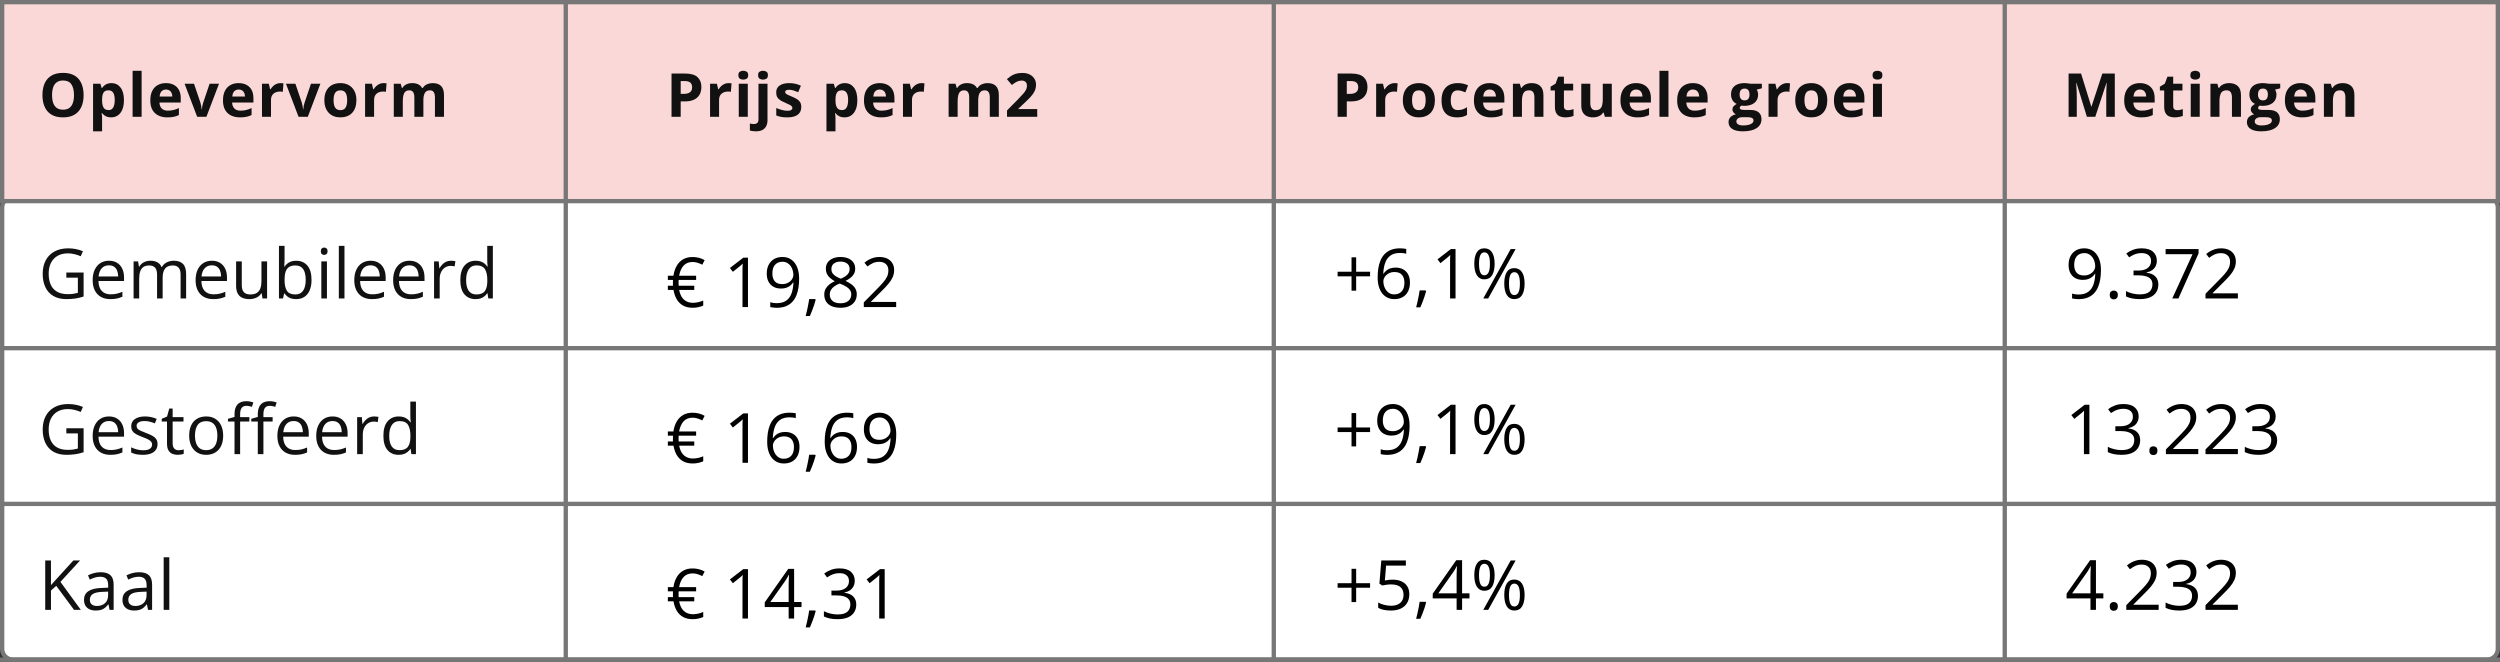
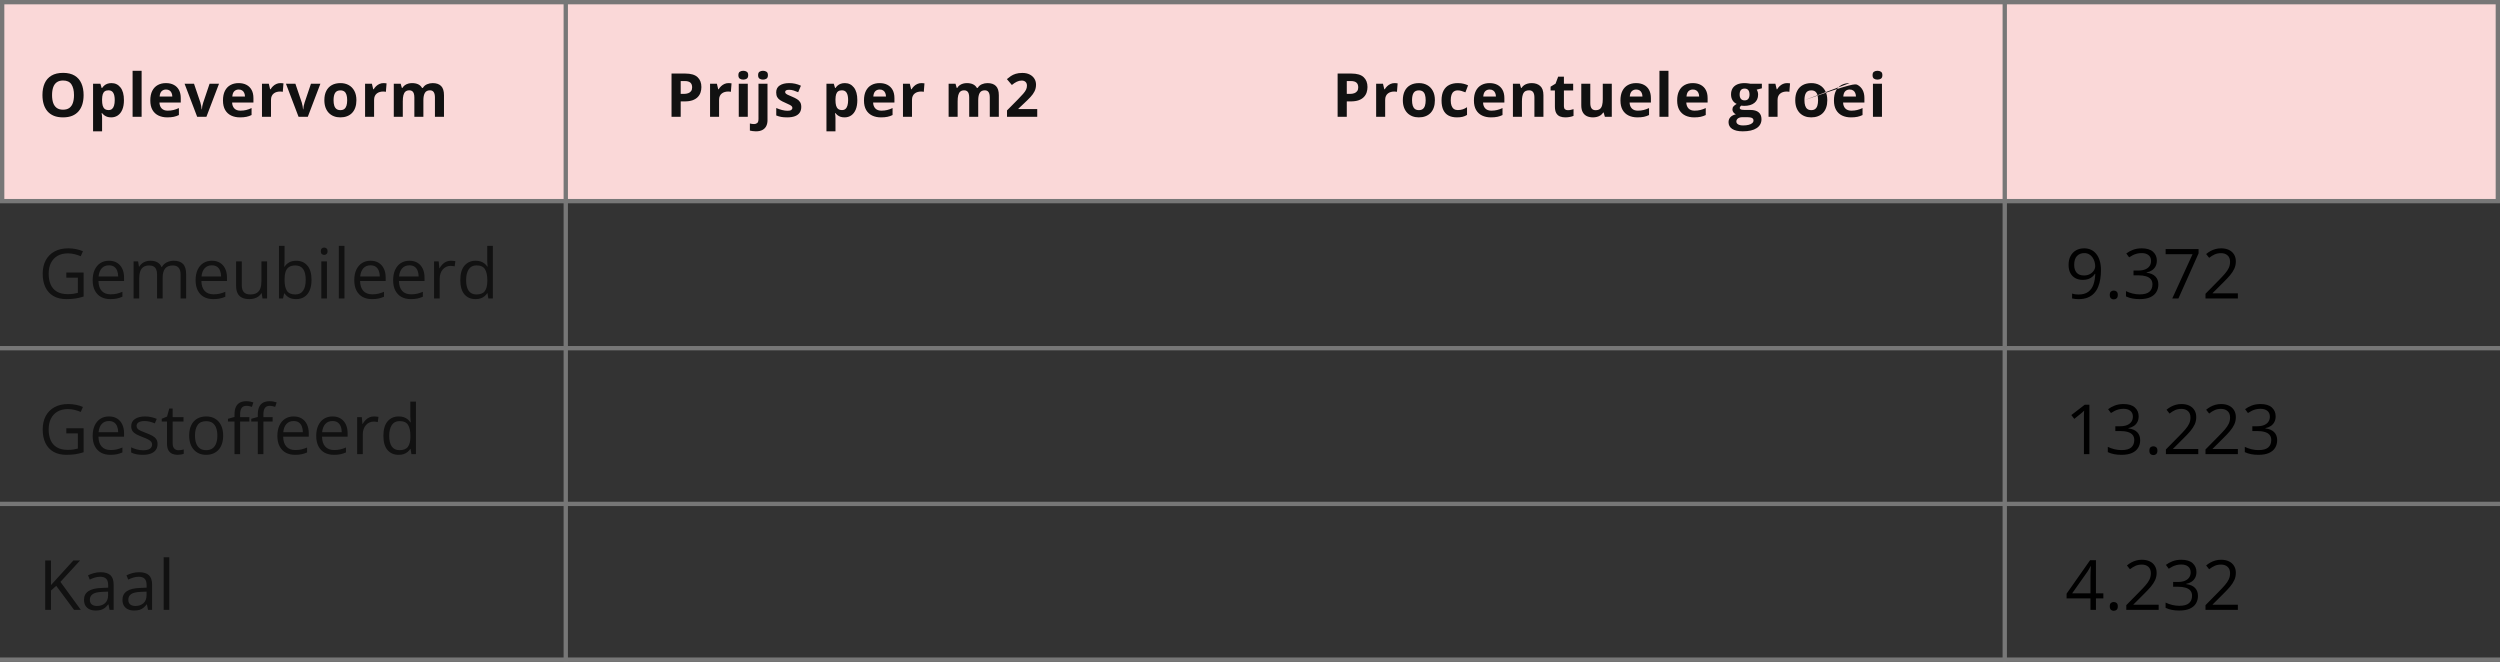
<svg xmlns="http://www.w3.org/2000/svg" width="578" height="153" viewBox="0 0 578 153" fill="none">
  <rect x="0" y="0" width="578" height="153" fill="#333333" stroke="none" />
-   <path d="M0.5 48C0.5 46.619 1.619 45.5 3 45.5H575C576.381 45.5 577.5 46.619 577.5 48V150C577.5 151.381 576.381 152.5 575 152.5H3C1.619 152.5 0.5 151.381 0.5 150V48Z" fill="white" stroke="#777777" />
  <line y1="80.5" x2="578" y2="80.5" stroke="#777777" />
  <line y1="116.5" x2="578" y2="116.5" stroke="#777777" />
  <line y1="152.5" x2="578" y2="152.5" stroke="#777777" />
  <rect x="0.5" y="0.5" width="577" height="46" fill="#FAD8D8" stroke="#777777" />
-   <line x1="294.5" y1="2.18557e-08" x2="294.5" y2="153" stroke="#777777" />
-   <path d="M313.544 62.828H316.763V63.891H313.544V67.203H312.473V63.891H309.255V62.828H312.473V59.5H313.544V62.828ZM318.513 64.117C318.513 63.43 318.559 62.758 318.653 62.102C318.752 61.445 318.916 60.836 319.145 60.273C319.374 59.706 319.687 59.208 320.083 58.781C320.479 58.354 320.971 58.021 321.559 57.781C322.153 57.536 322.864 57.414 323.692 57.414C323.927 57.414 324.179 57.427 324.45 57.453C324.721 57.474 324.945 57.51 325.122 57.562V58.68C324.929 58.612 324.708 58.562 324.458 58.531C324.213 58.5 323.966 58.484 323.716 58.484C322.747 58.484 321.984 58.695 321.427 59.117C320.874 59.539 320.476 60.112 320.231 60.836C319.986 61.555 319.846 62.365 319.809 63.266H319.895C320.057 63.005 320.263 62.771 320.513 62.562C320.763 62.349 321.065 62.18 321.419 62.055C321.778 61.93 322.195 61.867 322.669 61.867C323.335 61.867 323.916 62.003 324.411 62.273C324.911 62.544 325.296 62.938 325.567 63.453C325.843 63.969 325.981 64.594 325.981 65.328C325.981 66.115 325.835 66.794 325.544 67.367C325.252 67.94 324.835 68.383 324.294 68.695C323.757 69.003 323.117 69.156 322.372 69.156C321.815 69.156 321.302 69.049 320.833 68.836C320.364 68.622 319.955 68.305 319.606 67.883C319.263 67.461 318.994 66.938 318.802 66.312C318.609 65.682 318.513 64.951 318.513 64.117ZM322.356 68.062C323.065 68.062 323.632 67.836 324.059 67.383C324.486 66.93 324.7 66.245 324.7 65.328C324.7 64.578 324.51 63.984 324.13 63.547C323.749 63.109 323.177 62.891 322.411 62.891C321.89 62.891 321.437 63 321.052 63.219C320.666 63.432 320.367 63.703 320.153 64.031C319.94 64.359 319.833 64.693 319.833 65.031C319.833 65.375 319.882 65.724 319.981 66.078C320.085 66.432 320.242 66.76 320.45 67.062C320.658 67.365 320.921 67.607 321.239 67.789C321.557 67.971 321.929 68.062 322.356 68.062ZM329.614 67.141L329.716 67.32C329.622 67.701 329.502 68.107 329.356 68.539C329.216 68.971 329.059 69.404 328.888 69.836C328.721 70.273 328.552 70.682 328.38 71.062H327.411C327.52 70.646 327.627 70.206 327.731 69.742C327.835 69.284 327.929 68.831 328.013 68.383C328.101 67.93 328.171 67.516 328.223 67.141H329.614ZM336.52 69H335.255V60.906C335.255 60.599 335.255 60.336 335.255 60.117C335.26 59.893 335.265 59.69 335.27 59.508C335.281 59.32 335.294 59.13 335.309 58.938C335.148 59.104 334.997 59.247 334.856 59.367C334.716 59.482 334.541 59.625 334.333 59.797L333.028 60.844L332.348 59.961L335.442 57.578H336.52V69ZM343.177 57.414C343.958 57.414 344.549 57.727 344.95 58.352C345.356 58.971 345.559 59.849 345.559 60.984C345.559 62.12 345.364 63.005 344.973 63.641C344.583 64.271 343.984 64.586 343.177 64.586C342.427 64.586 341.851 64.271 341.45 63.641C341.054 63.005 340.856 62.12 340.856 60.984C340.856 59.849 341.046 58.971 341.427 58.352C341.807 57.727 342.39 57.414 343.177 57.414ZM343.177 58.344C342.755 58.344 342.445 58.565 342.247 59.008C342.049 59.445 341.95 60.104 341.95 60.984C341.95 61.865 342.049 62.529 342.247 62.977C342.445 63.425 342.755 63.648 343.177 63.648C343.614 63.648 343.94 63.425 344.153 62.977C344.367 62.529 344.473 61.865 344.473 60.984C344.473 60.109 344.367 59.45 344.153 59.008C343.945 58.565 343.619 58.344 343.177 58.344ZM350.411 57.578L344.075 69H342.934L349.27 57.578H350.411ZM350.106 61.992C350.882 61.992 351.473 62.305 351.88 62.93C352.286 63.55 352.489 64.427 352.489 65.562C352.489 66.693 352.294 67.576 351.903 68.211C351.513 68.841 350.914 69.156 350.106 69.156C349.351 69.156 348.776 68.841 348.38 68.211C347.984 67.576 347.786 66.693 347.786 65.562C347.786 64.427 347.973 63.55 348.348 62.93C348.729 62.305 349.315 61.992 350.106 61.992ZM350.106 62.93C349.684 62.93 349.374 63.148 349.177 63.586C348.979 64.023 348.88 64.682 348.88 65.562C348.88 66.443 348.979 67.107 349.177 67.555C349.374 67.997 349.684 68.219 350.106 68.219C350.544 68.219 350.869 68 351.083 67.562C351.296 67.12 351.403 66.453 351.403 65.562C351.403 64.688 351.296 64.031 351.083 63.594C350.874 63.151 350.549 62.93 350.106 62.93ZM313.544 98.828H316.763V99.891H313.544V103.203H312.473V99.891H309.255V98.828H312.473V95.5H313.544V98.828ZM325.895 98.445C325.895 99.138 325.846 99.812 325.747 100.469C325.653 101.125 325.489 101.737 325.255 102.305C325.026 102.872 324.713 103.37 324.317 103.797C323.921 104.224 323.424 104.56 322.825 104.805C322.231 105.044 321.52 105.164 320.692 105.164C320.468 105.164 320.213 105.148 319.927 105.117C319.64 105.091 319.406 105.052 319.223 105V103.875C319.416 103.943 319.643 103.997 319.903 104.039C320.164 104.076 320.419 104.094 320.669 104.094C321.643 104.094 322.408 103.885 322.966 103.469C323.523 103.047 323.924 102.477 324.169 101.758C324.414 101.034 324.552 100.221 324.583 99.32H324.489C324.333 99.57 324.127 99.802 323.872 100.016C323.622 100.224 323.317 100.393 322.958 100.523C322.598 100.648 322.179 100.711 321.7 100.711C321.039 100.711 320.46 100.576 319.966 100.305C319.476 100.034 319.093 99.641 318.817 99.125C318.546 98.609 318.411 97.987 318.411 97.258C318.411 96.471 318.559 95.792 318.856 95.219C319.158 94.641 319.58 94.195 320.122 93.883C320.664 93.57 321.302 93.414 322.036 93.414C322.598 93.414 323.114 93.521 323.583 93.734C324.052 93.948 324.458 94.268 324.802 94.695C325.151 95.117 325.419 95.641 325.606 96.266C325.799 96.891 325.895 97.617 325.895 98.445ZM322.036 94.516C321.343 94.516 320.781 94.742 320.348 95.195C319.921 95.648 319.708 96.331 319.708 97.242C319.708 97.997 319.893 98.594 320.263 99.031C320.632 99.469 321.203 99.688 321.973 99.688C322.505 99.688 322.963 99.581 323.348 99.367C323.739 99.154 324.039 98.883 324.247 98.555C324.46 98.227 324.567 97.891 324.567 97.547C324.567 97.203 324.515 96.854 324.411 96.5C324.312 96.146 324.158 95.82 323.95 95.523C323.742 95.221 323.479 94.979 323.161 94.797C322.843 94.609 322.468 94.516 322.036 94.516ZM329.614 103.141L329.716 103.32C329.622 103.701 329.502 104.107 329.356 104.539C329.216 104.971 329.059 105.404 328.888 105.836C328.721 106.273 328.552 106.682 328.38 107.062H327.411C327.52 106.646 327.627 106.206 327.731 105.742C327.835 105.284 327.929 104.831 328.013 104.383C328.101 103.93 328.171 103.516 328.223 103.141H329.614ZM336.52 105H335.255V96.906C335.255 96.599 335.255 96.336 335.255 96.117C335.26 95.893 335.265 95.69 335.27 95.508C335.281 95.32 335.294 95.13 335.309 94.938C335.148 95.104 334.997 95.247 334.856 95.367C334.716 95.482 334.541 95.625 334.333 95.797L333.028 96.844L332.348 95.961L335.442 93.578H336.52V105ZM343.177 93.414C343.958 93.414 344.549 93.727 344.95 94.352C345.356 94.971 345.559 95.849 345.559 96.984C345.559 98.12 345.364 99.005 344.973 99.641C344.583 100.271 343.984 100.586 343.177 100.586C342.427 100.586 341.851 100.271 341.45 99.641C341.054 99.005 340.856 98.12 340.856 96.984C340.856 95.849 341.046 94.971 341.427 94.352C341.807 93.727 342.39 93.414 343.177 93.414ZM343.177 94.344C342.755 94.344 342.445 94.565 342.247 95.008C342.049 95.445 341.95 96.104 341.95 96.984C341.95 97.865 342.049 98.529 342.247 98.977C342.445 99.424 342.755 99.648 343.177 99.648C343.614 99.648 343.94 99.424 344.153 98.977C344.367 98.529 344.473 97.865 344.473 96.984C344.473 96.109 344.367 95.451 344.153 95.008C343.945 94.565 343.619 94.344 343.177 94.344ZM350.411 93.578L344.075 105H342.934L349.27 93.578H350.411ZM350.106 97.992C350.882 97.992 351.473 98.305 351.88 98.93C352.286 99.549 352.489 100.427 352.489 101.562C352.489 102.693 352.294 103.576 351.903 104.211C351.513 104.841 350.914 105.156 350.106 105.156C349.351 105.156 348.776 104.841 348.38 104.211C347.984 103.576 347.786 102.693 347.786 101.562C347.786 100.427 347.973 99.549 348.348 98.93C348.729 98.305 349.315 97.992 350.106 97.992ZM350.106 98.93C349.684 98.93 349.374 99.148 349.177 99.586C348.979 100.023 348.88 100.682 348.88 101.562C348.88 102.443 348.979 103.107 349.177 103.555C349.374 103.997 349.684 104.219 350.106 104.219C350.544 104.219 350.869 104 351.083 103.562C351.296 103.12 351.403 102.453 351.403 101.562C351.403 100.688 351.296 100.031 351.083 99.594C350.874 99.151 350.549 98.93 350.106 98.93ZM313.544 134.828H316.763V135.891H313.544V139.203H312.473V135.891H309.255V134.828H312.473V131.5H313.544V134.828ZM322.005 134.016C322.781 134.016 323.455 134.148 324.028 134.414C324.601 134.674 325.044 135.055 325.356 135.555C325.674 136.055 325.833 136.661 325.833 137.375C325.833 138.156 325.664 138.831 325.325 139.398C324.986 139.961 324.499 140.396 323.864 140.703C323.229 141.005 322.468 141.156 321.583 141.156C320.989 141.156 320.437 141.104 319.927 141C319.416 140.896 318.986 140.74 318.638 140.531V139.297C319.018 139.526 319.479 139.708 320.02 139.844C320.562 139.979 321.088 140.047 321.598 140.047C322.177 140.047 322.682 139.956 323.114 139.773C323.552 139.586 323.89 139.305 324.13 138.93C324.374 138.549 324.497 138.073 324.497 137.5C324.497 136.74 324.263 136.154 323.794 135.742C323.33 135.326 322.596 135.117 321.591 135.117C321.268 135.117 320.914 135.143 320.528 135.195C320.143 135.247 319.825 135.305 319.575 135.367L318.919 134.938L319.356 129.578H325.036V130.766H320.466L320.177 134.211C320.374 134.169 320.63 134.128 320.942 134.086C321.255 134.039 321.609 134.016 322.005 134.016ZM329.614 139.141L329.716 139.32C329.622 139.701 329.502 140.107 329.356 140.539C329.216 140.971 329.059 141.404 328.888 141.836C328.721 142.273 328.552 142.682 328.38 143.062H327.411C327.52 142.646 327.627 142.206 327.731 141.742C327.835 141.284 327.929 140.831 328.013 140.383C328.101 139.93 328.171 139.516 328.223 139.141H329.614ZM339.747 138.352H338.036V141H336.77V138.352H331.247V137.258L336.684 129.516H338.036V137.18H339.747V138.352ZM336.77 137.18V133.445C336.77 133.159 336.773 132.901 336.778 132.672C336.783 132.438 336.791 132.221 336.802 132.023C336.812 131.82 336.82 131.628 336.825 131.445C336.835 131.263 336.843 131.083 336.848 130.906H336.786C336.687 131.115 336.572 131.336 336.442 131.57C336.317 131.799 336.19 132.005 336.059 132.188L332.536 137.18H336.77ZM343.177 129.414C343.958 129.414 344.549 129.727 344.95 130.352C345.356 130.971 345.559 131.849 345.559 132.984C345.559 134.12 345.364 135.005 344.973 135.641C344.583 136.271 343.984 136.586 343.177 136.586C342.427 136.586 341.851 136.271 341.45 135.641C341.054 135.005 340.856 134.12 340.856 132.984C340.856 131.849 341.046 130.971 341.427 130.352C341.807 129.727 342.39 129.414 343.177 129.414ZM343.177 130.344C342.755 130.344 342.445 130.565 342.247 131.008C342.049 131.445 341.95 132.104 341.95 132.984C341.95 133.865 342.049 134.529 342.247 134.977C342.445 135.424 342.755 135.648 343.177 135.648C343.614 135.648 343.94 135.424 344.153 134.977C344.367 134.529 344.473 133.865 344.473 132.984C344.473 132.109 344.367 131.451 344.153 131.008C343.945 130.565 343.619 130.344 343.177 130.344ZM350.411 129.578L344.075 141H342.934L349.27 129.578H350.411ZM350.106 133.992C350.882 133.992 351.473 134.305 351.88 134.93C352.286 135.549 352.489 136.427 352.489 137.562C352.489 138.693 352.294 139.576 351.903 140.211C351.513 140.841 350.914 141.156 350.106 141.156C349.351 141.156 348.776 140.841 348.38 140.211C347.984 139.576 347.786 138.693 347.786 137.562C347.786 136.427 347.973 135.549 348.348 134.93C348.729 134.305 349.315 133.992 350.106 133.992ZM350.106 134.93C349.684 134.93 349.374 135.148 349.177 135.586C348.979 136.023 348.88 136.682 348.88 137.562C348.88 138.443 348.979 139.107 349.177 139.555C349.374 139.997 349.684 140.219 350.106 140.219C350.544 140.219 350.869 140 351.083 139.562C351.296 139.12 351.403 138.453 351.403 137.562C351.403 136.688 351.296 136.031 351.083 135.594C350.874 135.151 350.549 134.93 350.106 134.93Z" fill="black" />
-   <path d="M312.45 17.006C313.74 17.006 314.681 17.284 315.273 17.84C315.866 18.391 316.162 19.152 316.162 20.123C316.162 20.561 316.096 20.98 315.964 21.381C315.832 21.777 315.615 22.131 315.314 22.44C315.018 22.75 314.622 22.996 314.125 23.179C313.628 23.356 313.015 23.445 312.286 23.445H311.377V27H309.258V17.006H312.45ZM312.341 18.742H311.377V21.709H312.074C312.471 21.709 312.815 21.657 313.106 21.552C313.398 21.447 313.624 21.283 313.783 21.06C313.943 20.836 314.022 20.549 314.022 20.198C314.022 19.706 313.886 19.341 313.612 19.105C313.339 18.863 312.915 18.742 312.341 18.742ZM322.43 19.214C322.535 19.214 322.656 19.221 322.793 19.234C322.934 19.244 323.048 19.257 323.134 19.275L322.977 21.23C322.909 21.208 322.811 21.192 322.683 21.183C322.56 21.169 322.453 21.162 322.362 21.162C322.093 21.162 321.831 21.196 321.576 21.265C321.325 21.333 321.1 21.445 320.899 21.6C320.699 21.75 320.539 21.951 320.421 22.201C320.307 22.447 320.25 22.75 320.25 23.11V27H318.165V19.357H319.744L320.051 20.643H320.154C320.304 20.383 320.491 20.146 320.715 19.932C320.942 19.713 321.2 19.54 321.487 19.412C321.779 19.28 322.093 19.214 322.43 19.214ZM331.748 23.165C331.748 23.803 331.661 24.368 331.488 24.86C331.319 25.352 331.071 25.77 330.743 26.111C330.419 26.449 330.027 26.704 329.567 26.877C329.111 27.05 328.596 27.137 328.022 27.137C327.484 27.137 326.99 27.05 326.539 26.877C326.092 26.704 325.702 26.449 325.37 26.111C325.041 25.77 324.786 25.352 324.604 24.86C324.426 24.368 324.337 23.803 324.337 23.165C324.337 22.317 324.488 21.6 324.789 21.012C325.089 20.424 325.518 19.977 326.074 19.672C326.63 19.366 327.293 19.214 328.063 19.214C328.778 19.214 329.412 19.366 329.963 19.672C330.519 19.977 330.955 20.424 331.269 21.012C331.588 21.6 331.748 22.317 331.748 23.165ZM326.463 23.165C326.463 23.666 326.518 24.088 326.627 24.43C326.737 24.771 326.908 25.029 327.14 25.202C327.373 25.375 327.676 25.462 328.049 25.462C328.418 25.462 328.717 25.375 328.945 25.202C329.177 25.029 329.346 24.771 329.451 24.43C329.56 24.088 329.615 23.666 329.615 23.165C329.615 22.659 329.56 22.24 329.451 21.907C329.346 21.57 329.177 21.317 328.945 21.148C328.712 20.98 328.409 20.895 328.036 20.895C327.484 20.895 327.083 21.085 326.832 21.463C326.586 21.841 326.463 22.409 326.463 23.165ZM336.854 27.137C336.097 27.137 335.452 27 334.919 26.727C334.386 26.449 333.98 26.02 333.702 25.441C333.424 24.863 333.285 24.122 333.285 23.22C333.285 22.285 333.443 21.524 333.757 20.936C334.076 20.344 334.516 19.909 335.076 19.631C335.641 19.353 336.295 19.214 337.038 19.214C337.567 19.214 338.023 19.266 338.405 19.371C338.793 19.471 339.13 19.592 339.417 19.733L338.802 21.347C338.474 21.215 338.168 21.107 337.886 21.025C337.603 20.939 337.321 20.895 337.038 20.895C336.674 20.895 336.371 20.982 336.129 21.155C335.888 21.324 335.708 21.579 335.589 21.921C335.471 22.263 335.411 22.691 335.411 23.206C335.411 23.712 335.475 24.131 335.603 24.464C335.73 24.797 335.915 25.045 336.156 25.209C336.398 25.369 336.692 25.448 337.038 25.448C337.471 25.448 337.856 25.391 338.194 25.277C338.531 25.159 338.859 24.995 339.178 24.785V26.569C338.859 26.77 338.524 26.913 338.173 27C337.827 27.091 337.387 27.137 336.854 27.137ZM344.387 19.214C345.093 19.214 345.701 19.351 346.212 19.624C346.722 19.893 347.116 20.285 347.394 20.8C347.672 21.315 347.811 21.944 347.811 22.686V23.698H342.883C342.905 24.286 343.081 24.749 343.409 25.086C343.742 25.419 344.202 25.585 344.79 25.585C345.278 25.585 345.724 25.535 346.13 25.435C346.535 25.334 346.952 25.184 347.381 24.983V26.597C347.002 26.784 346.606 26.92 346.191 27.007C345.781 27.093 345.282 27.137 344.694 27.137C343.929 27.137 343.25 26.995 342.657 26.713C342.069 26.43 341.607 26 341.269 25.421C340.937 24.842 340.77 24.113 340.77 23.233C340.77 22.34 340.921 21.597 341.222 21.005C341.527 20.408 341.951 19.961 342.493 19.665C343.035 19.364 343.667 19.214 344.387 19.214ZM344.4 20.697C343.995 20.697 343.657 20.827 343.389 21.087C343.124 21.347 342.972 21.755 342.931 22.311H345.856C345.852 22.001 345.795 21.725 345.685 21.483C345.581 21.242 345.421 21.05 345.207 20.909C344.997 20.768 344.728 20.697 344.4 20.697ZM354.128 19.214C354.943 19.214 355.6 19.437 356.096 19.884C356.593 20.326 356.841 21.037 356.841 22.017V27H354.756V22.536C354.756 21.989 354.656 21.577 354.456 21.299C354.26 21.021 353.95 20.882 353.526 20.882C352.888 20.882 352.453 21.098 352.22 21.531C351.988 21.964 351.872 22.588 351.872 23.404V27H349.787V19.357H351.379L351.66 20.335H351.776C351.94 20.071 352.143 19.856 352.384 19.692C352.63 19.528 352.902 19.408 353.198 19.33C353.499 19.253 353.809 19.214 354.128 19.214ZM362.488 25.476C362.715 25.476 362.937 25.453 363.151 25.407C363.369 25.362 363.586 25.305 363.8 25.236V26.788C363.577 26.888 363.299 26.97 362.966 27.034C362.638 27.102 362.278 27.137 361.886 27.137C361.43 27.137 361.02 27.064 360.656 26.918C360.296 26.768 360.011 26.51 359.801 26.145C359.596 25.776 359.493 25.264 359.493 24.607V20.923H358.495V20.041L359.644 19.344L360.245 17.73H361.578V19.357H363.718V20.923H361.578V24.607C361.578 24.899 361.66 25.118 361.825 25.264C361.993 25.405 362.214 25.476 362.488 25.476ZM372.646 19.357V27H371.046L370.766 26.023H370.656C370.492 26.282 370.287 26.494 370.041 26.658C369.795 26.822 369.524 26.943 369.228 27.02C368.931 27.098 368.624 27.137 368.305 27.137C367.758 27.137 367.282 27.041 366.876 26.85C366.47 26.654 366.154 26.351 365.926 25.94C365.703 25.53 365.591 24.997 365.591 24.341V19.357H367.676V23.821C367.676 24.368 367.774 24.781 367.97 25.059C368.166 25.337 368.478 25.476 368.906 25.476C369.33 25.476 369.663 25.38 369.904 25.189C370.146 24.992 370.314 24.708 370.41 24.334C370.51 23.956 370.561 23.495 370.561 22.953V19.357H372.646ZM378.264 19.214C378.971 19.214 379.579 19.351 380.09 19.624C380.6 19.893 380.994 20.285 381.272 20.8C381.55 21.315 381.689 21.944 381.689 22.686V23.698H376.761C376.783 24.286 376.959 24.749 377.287 25.086C377.62 25.419 378.08 25.585 378.668 25.585C379.155 25.585 379.602 25.535 380.008 25.435C380.413 25.334 380.83 25.184 381.259 24.983V26.597C380.88 26.784 380.484 26.92 380.069 27.007C379.659 27.093 379.16 27.137 378.572 27.137C377.806 27.137 377.127 26.995 376.535 26.713C375.947 26.43 375.484 26 375.147 25.421C374.815 24.842 374.648 24.113 374.648 23.233C374.648 22.34 374.799 21.597 375.099 21.005C375.405 20.408 375.829 19.961 376.371 19.665C376.913 19.364 377.544 19.214 378.264 19.214ZM378.278 20.697C377.872 20.697 377.535 20.827 377.266 21.087C377.002 21.347 376.849 21.755 376.808 22.311H379.734C379.73 22.001 379.673 21.725 379.563 21.483C379.458 21.242 379.299 21.05 379.085 20.909C378.875 20.768 378.606 20.697 378.278 20.697ZM385.749 27H383.665V16.363H385.749V27ZM391.375 19.214C392.082 19.214 392.69 19.351 393.2 19.624C393.711 19.893 394.105 20.285 394.383 20.8C394.661 21.315 394.8 21.944 394.8 22.686V23.698H389.871C389.894 24.286 390.07 24.749 390.398 25.086C390.73 25.419 391.191 25.585 391.779 25.585C392.266 25.585 392.713 25.535 393.118 25.435C393.524 25.334 393.941 25.184 394.369 24.983V26.597C393.991 26.784 393.595 26.92 393.18 27.007C392.77 27.093 392.271 27.137 391.683 27.137C390.917 27.137 390.238 26.995 389.646 26.713C389.058 26.43 388.595 26 388.258 25.421C387.925 24.842 387.759 24.113 387.759 23.233C387.759 22.34 387.909 21.597 388.21 21.005C388.515 20.408 388.939 19.961 389.482 19.665C390.024 19.364 390.655 19.214 391.375 19.214ZM391.389 20.697C390.983 20.697 390.646 20.827 390.377 21.087C390.113 21.347 389.96 21.755 389.919 22.311H392.845C392.84 22.001 392.783 21.725 392.674 21.483C392.569 21.242 392.41 21.05 392.196 20.909C391.986 20.768 391.717 20.697 391.389 20.697ZM402.927 30.363C401.861 30.363 401.045 30.176 400.48 29.803C399.92 29.434 399.639 28.914 399.639 28.244C399.639 27.784 399.783 27.399 400.07 27.089C400.357 26.779 400.779 26.558 401.335 26.426C401.12 26.335 400.934 26.186 400.774 25.981C400.615 25.772 400.535 25.551 400.535 25.318C400.535 25.027 400.619 24.785 400.788 24.594C400.956 24.398 401.2 24.206 401.519 24.02C401.118 23.846 400.799 23.568 400.562 23.186C400.33 22.803 400.214 22.352 400.214 21.832C400.214 21.276 400.334 20.804 400.576 20.417C400.822 20.025 401.177 19.727 401.642 19.521C402.112 19.316 402.681 19.214 403.351 19.214C403.492 19.214 403.657 19.223 403.843 19.241C404.03 19.259 404.201 19.28 404.356 19.303C404.516 19.326 404.623 19.344 404.677 19.357H407.343V20.417L406.147 20.725C406.256 20.893 406.339 21.073 406.393 21.265C406.448 21.456 406.475 21.659 406.475 21.873C406.475 22.693 406.188 23.334 405.614 23.794C405.044 24.25 404.251 24.477 403.235 24.477C402.993 24.464 402.766 24.446 402.551 24.423C402.447 24.505 402.367 24.591 402.312 24.683C402.257 24.774 402.23 24.869 402.23 24.97C402.23 25.07 402.271 25.154 402.353 25.223C402.44 25.287 402.567 25.337 402.736 25.373C402.909 25.405 403.123 25.421 403.379 25.421H404.677C405.516 25.421 406.154 25.601 406.591 25.961C407.034 26.321 407.255 26.85 407.255 27.547C407.255 28.44 406.881 29.133 406.133 29.625C405.391 30.117 404.322 30.363 402.927 30.363ZM403.016 29.003C403.513 29.003 403.939 28.955 404.295 28.859C404.655 28.768 404.93 28.636 405.122 28.463C405.313 28.294 405.409 28.091 405.409 27.855C405.409 27.663 405.352 27.51 405.238 27.396C405.129 27.287 404.96 27.21 404.732 27.164C404.509 27.119 404.222 27.096 403.871 27.096H402.791C402.535 27.096 402.305 27.137 402.1 27.219C401.9 27.301 401.74 27.415 401.622 27.561C401.503 27.711 401.444 27.884 401.444 28.08C401.444 28.367 401.581 28.593 401.854 28.757C402.132 28.921 402.52 29.003 403.016 29.003ZM403.351 23.206C403.743 23.206 404.03 23.085 404.213 22.844C404.395 22.602 404.486 22.274 404.486 21.859C404.486 21.399 404.39 21.055 404.199 20.827C404.012 20.595 403.729 20.479 403.351 20.479C402.968 20.479 402.681 20.595 402.49 20.827C402.298 21.055 402.203 21.399 402.203 21.859C402.203 22.274 402.296 22.602 402.483 22.844C402.674 23.085 402.964 23.206 403.351 23.206ZM413.154 19.214C413.258 19.214 413.379 19.221 413.516 19.234C413.657 19.244 413.771 19.257 413.858 19.275L413.701 21.23C413.632 21.208 413.534 21.192 413.407 21.183C413.284 21.169 413.176 21.162 413.085 21.162C412.816 21.162 412.554 21.196 412.299 21.265C412.049 21.333 411.823 21.445 411.622 21.6C411.422 21.75 411.262 21.951 411.144 22.201C411.03 22.447 410.973 22.75 410.973 23.11V27H408.888V19.357H410.467L410.775 20.643H410.877C411.028 20.383 411.215 20.146 411.438 19.932C411.666 19.713 411.923 19.54 412.21 19.412C412.502 19.28 412.816 19.214 413.154 19.214ZM422.471 23.165C422.471 23.803 422.384 24.368 422.211 24.86C422.042 25.352 421.794 25.77 421.466 26.111C421.142 26.449 420.75 26.704 420.29 26.877C419.834 27.05 419.319 27.137 418.745 27.137C418.207 27.137 417.713 27.05 417.262 26.877C416.815 26.704 416.426 26.449 416.093 26.111C415.765 25.77 415.51 25.352 415.327 24.86C415.149 24.368 415.061 23.803 415.061 23.165C415.061 22.317 415.211 21.6 415.512 21.012C415.813 20.424 416.241 19.977 416.797 19.672C417.353 19.366 418.016 19.214 418.786 19.214C419.502 19.214 420.135 19.366 420.687 19.672C421.243 19.977 421.678 20.424 421.992 21.012C422.311 21.6 422.471 22.317 422.471 23.165ZM417.187 23.165C417.187 23.666 417.241 24.088 417.351 24.43C417.46 24.771 417.631 25.029 417.863 25.202C418.096 25.375 418.399 25.462 418.773 25.462C419.142 25.462 419.44 25.375 419.668 25.202C419.9 25.029 420.069 24.771 420.174 24.43C420.283 24.088 420.338 23.666 420.338 23.165C420.338 22.659 420.283 22.24 420.174 21.907C420.069 21.57 419.9 21.317 419.668 21.148C419.436 20.98 419.133 20.895 418.759 20.895C418.207 20.895 417.806 21.085 417.556 21.463C417.31 21.841 417.187 22.409 417.187 23.165ZM427.625 19.214C428.331 19.214 428.94 19.351 429.45 19.624C429.96 19.893 430.355 20.285 430.633 20.8C430.911 21.315 431.05 21.944 431.05 22.686V23.698H426.121C426.144 24.286 426.319 24.749 426.647 25.086C426.98 25.419 427.44 25.585 428.028 25.585C428.516 25.585 428.962 25.535 429.368 25.435C429.774 25.334 430.191 25.184 430.619 24.983V26.597C430.241 26.784 429.844 26.92 429.429 27.007C429.019 27.093 428.52 27.137 427.932 27.137C427.167 27.137 426.488 26.995 425.895 26.713C425.307 26.43 424.845 26 424.508 25.421C424.175 24.842 424.009 24.113 424.009 23.233C424.009 22.34 424.159 21.597 424.46 21.005C424.765 20.408 425.189 19.961 425.731 19.665C426.274 19.364 426.905 19.214 427.625 19.214ZM427.638 20.697C427.233 20.697 426.896 20.827 426.627 21.087C426.362 21.347 426.21 21.755 426.169 22.311H429.095C429.09 22.001 429.033 21.725 428.924 21.483C428.819 21.242 428.659 21.05 428.445 20.909C428.235 20.768 427.967 20.697 427.638 20.697ZM435.11 19.357V27H433.025V19.357H435.11ZM434.071 16.363C434.381 16.363 434.647 16.436 434.871 16.582C435.094 16.723 435.206 16.99 435.206 17.382C435.206 17.769 435.094 18.038 434.871 18.189C434.647 18.334 434.381 18.407 434.071 18.407C433.756 18.407 433.487 18.334 433.264 18.189C433.045 18.038 432.936 17.769 432.936 17.382C432.936 16.99 433.045 16.723 433.264 16.582C433.487 16.436 433.756 16.363 434.071 16.363Z" fill="#111111" />
+   <path d="M312.45 17.006C313.74 17.006 314.681 17.284 315.273 17.84C315.866 18.391 316.162 19.152 316.162 20.123C316.162 20.561 316.096 20.98 315.964 21.381C315.832 21.777 315.615 22.131 315.314 22.44C315.018 22.75 314.622 22.996 314.125 23.179C313.628 23.356 313.015 23.445 312.286 23.445H311.377V27H309.258V17.006H312.45ZM312.341 18.742H311.377V21.709H312.074C312.471 21.709 312.815 21.657 313.106 21.552C313.398 21.447 313.624 21.283 313.783 21.06C313.943 20.836 314.022 20.549 314.022 20.198C314.022 19.706 313.886 19.341 313.612 19.105C313.339 18.863 312.915 18.742 312.341 18.742ZM322.43 19.214C322.535 19.214 322.656 19.221 322.793 19.234C322.934 19.244 323.048 19.257 323.134 19.275L322.977 21.23C322.909 21.208 322.811 21.192 322.683 21.183C322.56 21.169 322.453 21.162 322.362 21.162C322.093 21.162 321.831 21.196 321.576 21.265C321.325 21.333 321.1 21.445 320.899 21.6C320.699 21.75 320.539 21.951 320.421 22.201C320.307 22.447 320.25 22.75 320.25 23.11V27H318.165V19.357H319.744L320.051 20.643H320.154C320.304 20.383 320.491 20.146 320.715 19.932C320.942 19.713 321.2 19.54 321.487 19.412C321.779 19.28 322.093 19.214 322.43 19.214ZM331.748 23.165C331.748 23.803 331.661 24.368 331.488 24.86C331.319 25.352 331.071 25.77 330.743 26.111C330.419 26.449 330.027 26.704 329.567 26.877C329.111 27.05 328.596 27.137 328.022 27.137C327.484 27.137 326.99 27.05 326.539 26.877C326.092 26.704 325.702 26.449 325.37 26.111C325.041 25.77 324.786 25.352 324.604 24.86C324.426 24.368 324.337 23.803 324.337 23.165C324.337 22.317 324.488 21.6 324.789 21.012C325.089 20.424 325.518 19.977 326.074 19.672C326.63 19.366 327.293 19.214 328.063 19.214C328.778 19.214 329.412 19.366 329.963 19.672C330.519 19.977 330.955 20.424 331.269 21.012C331.588 21.6 331.748 22.317 331.748 23.165ZM326.463 23.165C326.463 23.666 326.518 24.088 326.627 24.43C326.737 24.771 326.908 25.029 327.14 25.202C327.373 25.375 327.676 25.462 328.049 25.462C328.418 25.462 328.717 25.375 328.945 25.202C329.177 25.029 329.346 24.771 329.451 24.43C329.56 24.088 329.615 23.666 329.615 23.165C329.615 22.659 329.56 22.24 329.451 21.907C329.346 21.57 329.177 21.317 328.945 21.148C328.712 20.98 328.409 20.895 328.036 20.895C327.484 20.895 327.083 21.085 326.832 21.463C326.586 21.841 326.463 22.409 326.463 23.165ZM336.854 27.137C336.097 27.137 335.452 27 334.919 26.727C334.386 26.449 333.98 26.02 333.702 25.441C333.424 24.863 333.285 24.122 333.285 23.22C333.285 22.285 333.443 21.524 333.757 20.936C334.076 20.344 334.516 19.909 335.076 19.631C335.641 19.353 336.295 19.214 337.038 19.214C337.567 19.214 338.023 19.266 338.405 19.371C338.793 19.471 339.13 19.592 339.417 19.733L338.802 21.347C338.474 21.215 338.168 21.107 337.886 21.025C337.603 20.939 337.321 20.895 337.038 20.895C336.674 20.895 336.371 20.982 336.129 21.155C335.888 21.324 335.708 21.579 335.589 21.921C335.471 22.263 335.411 22.691 335.411 23.206C335.411 23.712 335.475 24.131 335.603 24.464C335.73 24.797 335.915 25.045 336.156 25.209C336.398 25.369 336.692 25.448 337.038 25.448C337.471 25.448 337.856 25.391 338.194 25.277C338.531 25.159 338.859 24.995 339.178 24.785V26.569C338.859 26.77 338.524 26.913 338.173 27C337.827 27.091 337.387 27.137 336.854 27.137ZM344.387 19.214C345.093 19.214 345.701 19.351 346.212 19.624C346.722 19.893 347.116 20.285 347.394 20.8C347.672 21.315 347.811 21.944 347.811 22.686V23.698H342.883C342.905 24.286 343.081 24.749 343.409 25.086C343.742 25.419 344.202 25.585 344.79 25.585C345.278 25.585 345.724 25.535 346.13 25.435C346.535 25.334 346.952 25.184 347.381 24.983V26.597C347.002 26.784 346.606 26.92 346.191 27.007C345.781 27.093 345.282 27.137 344.694 27.137C343.929 27.137 343.25 26.995 342.657 26.713C342.069 26.43 341.607 26 341.269 25.421C340.937 24.842 340.77 24.113 340.77 23.233C340.77 22.34 340.921 21.597 341.222 21.005C341.527 20.408 341.951 19.961 342.493 19.665C343.035 19.364 343.667 19.214 344.387 19.214ZM344.4 20.697C343.995 20.697 343.657 20.827 343.389 21.087C343.124 21.347 342.972 21.755 342.931 22.311H345.856C345.852 22.001 345.795 21.725 345.685 21.483C345.581 21.242 345.421 21.05 345.207 20.909C344.997 20.768 344.728 20.697 344.4 20.697ZM354.128 19.214C354.943 19.214 355.6 19.437 356.096 19.884C356.593 20.326 356.841 21.037 356.841 22.017V27H354.756V22.536C354.756 21.989 354.656 21.577 354.456 21.299C354.26 21.021 353.95 20.882 353.526 20.882C352.888 20.882 352.453 21.098 352.22 21.531C351.988 21.964 351.872 22.588 351.872 23.404V27H349.787V19.357H351.379L351.66 20.335H351.776C351.94 20.071 352.143 19.856 352.384 19.692C352.63 19.528 352.902 19.408 353.198 19.33C353.499 19.253 353.809 19.214 354.128 19.214ZM362.488 25.476C362.715 25.476 362.937 25.453 363.151 25.407C363.369 25.362 363.586 25.305 363.8 25.236V26.788C363.577 26.888 363.299 26.97 362.966 27.034C362.638 27.102 362.278 27.137 361.886 27.137C361.43 27.137 361.02 27.064 360.656 26.918C360.296 26.768 360.011 26.51 359.801 26.145C359.596 25.776 359.493 25.264 359.493 24.607V20.923H358.495V20.041L359.644 19.344L360.245 17.73H361.578V19.357H363.718V20.923H361.578V24.607C361.578 24.899 361.66 25.118 361.825 25.264C361.993 25.405 362.214 25.476 362.488 25.476ZM372.646 19.357V27H371.046L370.766 26.023H370.656C370.492 26.282 370.287 26.494 370.041 26.658C369.795 26.822 369.524 26.943 369.228 27.02C368.931 27.098 368.624 27.137 368.305 27.137C367.758 27.137 367.282 27.041 366.876 26.85C366.47 26.654 366.154 26.351 365.926 25.94C365.703 25.53 365.591 24.997 365.591 24.341V19.357H367.676V23.821C367.676 24.368 367.774 24.781 367.97 25.059C368.166 25.337 368.478 25.476 368.906 25.476C369.33 25.476 369.663 25.38 369.904 25.189C370.146 24.992 370.314 24.708 370.41 24.334C370.51 23.956 370.561 23.495 370.561 22.953V19.357H372.646ZM378.264 19.214C378.971 19.214 379.579 19.351 380.09 19.624C380.6 19.893 380.994 20.285 381.272 20.8C381.55 21.315 381.689 21.944 381.689 22.686V23.698H376.761C376.783 24.286 376.959 24.749 377.287 25.086C377.62 25.419 378.08 25.585 378.668 25.585C379.155 25.585 379.602 25.535 380.008 25.435C380.413 25.334 380.83 25.184 381.259 24.983V26.597C380.88 26.784 380.484 26.92 380.069 27.007C379.659 27.093 379.16 27.137 378.572 27.137C377.806 27.137 377.127 26.995 376.535 26.713C375.947 26.43 375.484 26 375.147 25.421C374.815 24.842 374.648 24.113 374.648 23.233C374.648 22.34 374.799 21.597 375.099 21.005C375.405 20.408 375.829 19.961 376.371 19.665C376.913 19.364 377.544 19.214 378.264 19.214ZM378.278 20.697C377.872 20.697 377.535 20.827 377.266 21.087C377.002 21.347 376.849 21.755 376.808 22.311H379.734C379.73 22.001 379.673 21.725 379.563 21.483C379.458 21.242 379.299 21.05 379.085 20.909C378.875 20.768 378.606 20.697 378.278 20.697ZM385.749 27H383.665V16.363H385.749V27ZM391.375 19.214C392.082 19.214 392.69 19.351 393.2 19.624C393.711 19.893 394.105 20.285 394.383 20.8C394.661 21.315 394.8 21.944 394.8 22.686V23.698H389.871C389.894 24.286 390.07 24.749 390.398 25.086C390.73 25.419 391.191 25.585 391.779 25.585C392.266 25.585 392.713 25.535 393.118 25.435C393.524 25.334 393.941 25.184 394.369 24.983V26.597C393.991 26.784 393.595 26.92 393.18 27.007C392.77 27.093 392.271 27.137 391.683 27.137C390.917 27.137 390.238 26.995 389.646 26.713C389.058 26.43 388.595 26 388.258 25.421C387.925 24.842 387.759 24.113 387.759 23.233C387.759 22.34 387.909 21.597 388.21 21.005C388.515 20.408 388.939 19.961 389.482 19.665C390.024 19.364 390.655 19.214 391.375 19.214ZM391.389 20.697C390.983 20.697 390.646 20.827 390.377 21.087C390.113 21.347 389.96 21.755 389.919 22.311H392.845C392.84 22.001 392.783 21.725 392.674 21.483C392.569 21.242 392.41 21.05 392.196 20.909C391.986 20.768 391.717 20.697 391.389 20.697ZM402.927 30.363C401.861 30.363 401.045 30.176 400.48 29.803C399.92 29.434 399.639 28.914 399.639 28.244C399.639 27.784 399.783 27.399 400.07 27.089C400.357 26.779 400.779 26.558 401.335 26.426C401.12 26.335 400.934 26.186 400.774 25.981C400.615 25.772 400.535 25.551 400.535 25.318C400.535 25.027 400.619 24.785 400.788 24.594C400.956 24.398 401.2 24.206 401.519 24.02C401.118 23.846 400.799 23.568 400.562 23.186C400.33 22.803 400.214 22.352 400.214 21.832C400.214 21.276 400.334 20.804 400.576 20.417C400.822 20.025 401.177 19.727 401.642 19.521C402.112 19.316 402.681 19.214 403.351 19.214C403.492 19.214 403.657 19.223 403.843 19.241C404.03 19.259 404.201 19.28 404.356 19.303C404.516 19.326 404.623 19.344 404.677 19.357H407.343V20.417L406.147 20.725C406.256 20.893 406.339 21.073 406.393 21.265C406.448 21.456 406.475 21.659 406.475 21.873C406.475 22.693 406.188 23.334 405.614 23.794C405.044 24.25 404.251 24.477 403.235 24.477C402.993 24.464 402.766 24.446 402.551 24.423C402.447 24.505 402.367 24.591 402.312 24.683C402.257 24.774 402.23 24.869 402.23 24.97C402.23 25.07 402.271 25.154 402.353 25.223C402.44 25.287 402.567 25.337 402.736 25.373C402.909 25.405 403.123 25.421 403.379 25.421H404.677C405.516 25.421 406.154 25.601 406.591 25.961C407.034 26.321 407.255 26.85 407.255 27.547C407.255 28.44 406.881 29.133 406.133 29.625C405.391 30.117 404.322 30.363 402.927 30.363ZM403.016 29.003C403.513 29.003 403.939 28.955 404.295 28.859C404.655 28.768 404.93 28.636 405.122 28.463C405.313 28.294 405.409 28.091 405.409 27.855C405.409 27.663 405.352 27.51 405.238 27.396C405.129 27.287 404.96 27.21 404.732 27.164C404.509 27.119 404.222 27.096 403.871 27.096H402.791C402.535 27.096 402.305 27.137 402.1 27.219C401.9 27.301 401.74 27.415 401.622 27.561C401.503 27.711 401.444 27.884 401.444 28.08C401.444 28.367 401.581 28.593 401.854 28.757C402.132 28.921 402.52 29.003 403.016 29.003ZM403.351 23.206C403.743 23.206 404.03 23.085 404.213 22.844C404.395 22.602 404.486 22.274 404.486 21.859C404.486 21.399 404.39 21.055 404.199 20.827C404.012 20.595 403.729 20.479 403.351 20.479C402.968 20.479 402.681 20.595 402.49 20.827C402.298 21.055 402.203 21.399 402.203 21.859C402.203 22.274 402.296 22.602 402.483 22.844C402.674 23.085 402.964 23.206 403.351 23.206ZM413.154 19.214C413.258 19.214 413.379 19.221 413.516 19.234C413.657 19.244 413.771 19.257 413.858 19.275L413.701 21.23C413.632 21.208 413.534 21.192 413.407 21.183C413.284 21.169 413.176 21.162 413.085 21.162C412.816 21.162 412.554 21.196 412.299 21.265C412.049 21.333 411.823 21.445 411.622 21.6C411.422 21.75 411.262 21.951 411.144 22.201C411.03 22.447 410.973 22.75 410.973 23.11V27H408.888V19.357H410.467L410.775 20.643H410.877C411.028 20.383 411.215 20.146 411.438 19.932C411.666 19.713 411.923 19.54 412.21 19.412C412.502 19.28 412.816 19.214 413.154 19.214ZM422.471 23.165C422.471 23.803 422.384 24.368 422.211 24.86C422.042 25.352 421.794 25.77 421.466 26.111C421.142 26.449 420.75 26.704 420.29 26.877C419.834 27.05 419.319 27.137 418.745 27.137C418.207 27.137 417.713 27.05 417.262 26.877C416.815 26.704 416.426 26.449 416.093 26.111C415.765 25.77 415.51 25.352 415.327 24.86C415.149 24.368 415.061 23.803 415.061 23.165C415.061 22.317 415.211 21.6 415.512 21.012C415.813 20.424 416.241 19.977 416.797 19.672C417.353 19.366 418.016 19.214 418.786 19.214C419.502 19.214 420.135 19.366 420.687 19.672C421.243 19.977 421.678 20.424 421.992 21.012C422.311 21.6 422.471 22.317 422.471 23.165ZM417.187 23.165C417.187 23.666 417.241 24.088 417.351 24.43C417.46 24.771 417.631 25.029 417.863 25.202C418.096 25.375 418.399 25.462 418.773 25.462C419.142 25.462 419.44 25.375 419.668 25.202C419.9 25.029 420.069 24.771 420.174 24.43C420.283 24.088 420.338 23.666 420.338 23.165C420.338 22.659 420.283 22.24 420.174 21.907C420.069 21.57 419.9 21.317 419.668 21.148C419.436 20.98 419.133 20.895 418.759 20.895C418.207 20.895 417.806 21.085 417.556 21.463C417.31 21.841 417.187 22.409 417.187 23.165ZC428.331 19.214 428.94 19.351 429.45 19.624C429.96 19.893 430.355 20.285 430.633 20.8C430.911 21.315 431.05 21.944 431.05 22.686V23.698H426.121C426.144 24.286 426.319 24.749 426.647 25.086C426.98 25.419 427.44 25.585 428.028 25.585C428.516 25.585 428.962 25.535 429.368 25.435C429.774 25.334 430.191 25.184 430.619 24.983V26.597C430.241 26.784 429.844 26.92 429.429 27.007C429.019 27.093 428.52 27.137 427.932 27.137C427.167 27.137 426.488 26.995 425.895 26.713C425.307 26.43 424.845 26 424.508 25.421C424.175 24.842 424.009 24.113 424.009 23.233C424.009 22.34 424.159 21.597 424.46 21.005C424.765 20.408 425.189 19.961 425.731 19.665C426.274 19.364 426.905 19.214 427.625 19.214ZM427.638 20.697C427.233 20.697 426.896 20.827 426.627 21.087C426.362 21.347 426.21 21.755 426.169 22.311H429.095C429.09 22.001 429.033 21.725 428.924 21.483C428.819 21.242 428.659 21.05 428.445 20.909C428.235 20.768 427.967 20.697 427.638 20.697ZM435.11 19.357V27H433.025V19.357H435.11ZM434.071 16.363C434.381 16.363 434.647 16.436 434.871 16.582C435.094 16.723 435.206 16.99 435.206 17.382C435.206 17.769 435.094 18.038 434.871 18.189C434.647 18.334 434.381 18.407 434.071 18.407C433.756 18.407 433.487 18.334 433.264 18.189C433.045 18.038 432.936 17.769 432.936 17.382C432.936 16.99 433.045 16.723 433.264 16.582C433.487 16.436 433.756 16.363 434.071 16.363Z" fill="#111111" />
  <line x1="463.5" y1="2.18557e-08" x2="463.5" y2="153" stroke="#777777" />
  <path d="M485.739 62.445C485.739 63.138 485.69 63.812 485.591 64.469C485.497 65.125 485.333 65.737 485.098 66.305C484.869 66.872 484.557 67.37 484.161 67.797C483.765 68.224 483.268 68.56 482.669 68.805C482.075 69.044 481.364 69.164 480.536 69.164C480.312 69.164 480.057 69.148 479.77 69.117C479.484 69.091 479.249 69.052 479.067 69V67.875C479.26 67.943 479.486 67.997 479.747 68.039C480.007 68.076 480.262 68.094 480.512 68.094C481.486 68.094 482.252 67.885 482.809 67.469C483.367 67.047 483.768 66.477 484.012 65.758C484.257 65.034 484.395 64.221 484.427 63.32H484.333C484.177 63.57 483.971 63.802 483.716 64.016C483.466 64.224 483.161 64.393 482.802 64.523C482.442 64.648 482.023 64.711 481.544 64.711C480.882 64.711 480.304 64.576 479.809 64.305C479.32 64.034 478.937 63.641 478.661 63.125C478.39 62.609 478.255 61.987 478.255 61.258C478.255 60.471 478.403 59.792 478.7 59.219C479.002 58.641 479.424 58.195 479.966 57.883C480.507 57.57 481.145 57.414 481.88 57.414C482.442 57.414 482.958 57.521 483.427 57.734C483.895 57.948 484.302 58.268 484.645 58.695C484.994 59.117 485.262 59.641 485.45 60.266C485.643 60.891 485.739 61.617 485.739 62.445ZM481.88 58.516C481.187 58.516 480.624 58.742 480.192 59.195C479.765 59.648 479.552 60.331 479.552 61.242C479.552 61.997 479.736 62.594 480.106 63.031C480.476 63.469 481.046 63.688 481.817 63.688C482.348 63.688 482.807 63.581 483.192 63.367C483.583 63.154 483.882 62.883 484.091 62.555C484.304 62.227 484.411 61.891 484.411 61.547C484.411 61.203 484.359 60.854 484.255 60.5C484.156 60.146 484.002 59.82 483.794 59.523C483.585 59.221 483.322 58.979 483.005 58.797C482.687 58.609 482.312 58.516 481.88 58.516ZM487.778 68.188C487.778 67.823 487.867 67.565 488.044 67.414C488.221 67.258 488.437 67.18 488.692 67.18C488.958 67.18 489.182 67.258 489.364 67.414C489.546 67.565 489.637 67.823 489.637 68.188C489.637 68.547 489.546 68.81 489.364 68.977C489.182 69.138 488.958 69.219 488.692 69.219C488.437 69.219 488.221 69.138 488.044 68.977C487.867 68.81 487.778 68.547 487.778 68.188ZM498.661 60.242C498.661 60.753 498.562 61.195 498.364 61.57C498.166 61.945 497.89 62.253 497.536 62.492C497.182 62.727 496.765 62.891 496.286 62.984V63.047C497.192 63.161 497.872 63.453 498.325 63.922C498.783 64.391 499.012 65.005 499.012 65.766C499.012 66.427 498.856 67.013 498.544 67.523C498.236 68.034 497.762 68.435 497.122 68.727C496.486 69.013 495.671 69.156 494.677 69.156C494.072 69.156 493.512 69.107 492.997 69.008C492.486 68.914 491.997 68.755 491.528 68.531V67.312C492.002 67.547 492.518 67.732 493.075 67.867C493.632 67.997 494.171 68.062 494.692 68.062C495.734 68.062 496.486 67.857 496.95 67.445C497.413 67.029 497.645 66.461 497.645 65.742C497.645 65.247 497.515 64.849 497.255 64.547C496.999 64.24 496.63 64.016 496.145 63.875C495.666 63.729 495.088 63.656 494.411 63.656H493.27V62.547H494.419C495.038 62.547 495.565 62.456 495.997 62.273C496.429 62.091 496.757 61.836 496.981 61.508C497.21 61.175 497.325 60.781 497.325 60.328C497.325 59.75 497.132 59.305 496.747 58.992C496.361 58.675 495.838 58.516 495.177 58.516C494.77 58.516 494.4 58.557 494.067 58.641C493.734 58.724 493.421 58.839 493.13 58.984C492.838 59.13 492.546 59.3 492.255 59.492L491.598 58.602C492.015 58.279 492.523 58 493.122 57.766C493.721 57.531 494.4 57.414 495.161 57.414C496.328 57.414 497.203 57.68 497.786 58.211C498.369 58.742 498.661 59.419 498.661 60.242ZM502.231 69L506.919 58.766H500.692V57.578H508.309V58.578L503.653 69H502.231ZM517.395 69H509.911V67.914L512.966 64.812C513.533 64.24 514.01 63.729 514.395 63.281C514.786 62.833 515.083 62.393 515.286 61.961C515.489 61.523 515.591 61.044 515.591 60.523C515.591 59.878 515.398 59.385 515.012 59.047C514.632 58.703 514.13 58.531 513.505 58.531C512.958 58.531 512.473 58.625 512.052 58.812C511.63 59 511.197 59.266 510.755 59.609L510.059 58.734C510.361 58.479 510.69 58.253 511.044 58.055C511.403 57.857 511.786 57.7 512.192 57.586C512.604 57.471 513.041 57.414 513.505 57.414C514.208 57.414 514.815 57.536 515.325 57.781C515.835 58.026 516.229 58.375 516.505 58.828C516.786 59.281 516.927 59.82 516.927 60.445C516.927 61.05 516.807 61.612 516.567 62.133C516.328 62.648 515.992 63.161 515.559 63.672C515.127 64.177 514.622 64.713 514.044 65.281L511.559 67.758V67.812H517.395V69ZM483.067 105H481.802V96.906C481.802 96.599 481.802 96.336 481.802 96.117C481.807 95.893 481.812 95.69 481.817 95.508C481.828 95.32 481.841 95.13 481.856 94.938C481.695 95.104 481.544 95.247 481.403 95.367C481.262 95.482 481.088 95.625 480.88 95.797L479.575 96.844L478.895 95.961L481.989 93.578H483.067V105ZM494.458 96.242C494.458 96.753 494.359 97.195 494.161 97.57C493.963 97.945 493.687 98.253 493.333 98.492C492.979 98.727 492.562 98.891 492.083 98.984V99.047C492.989 99.162 493.669 99.453 494.122 99.922C494.58 100.391 494.809 101.005 494.809 101.766C494.809 102.427 494.653 103.013 494.341 103.523C494.033 104.034 493.559 104.435 492.919 104.727C492.283 105.013 491.468 105.156 490.473 105.156C489.869 105.156 489.309 105.107 488.794 105.008C488.283 104.914 487.794 104.755 487.325 104.531V103.312C487.799 103.547 488.315 103.732 488.872 103.867C489.429 103.997 489.968 104.062 490.489 104.062C491.531 104.062 492.283 103.857 492.747 103.445C493.21 103.029 493.442 102.461 493.442 101.742C493.442 101.247 493.312 100.849 493.052 100.547C492.796 100.24 492.427 100.016 491.942 99.875C491.463 99.729 490.885 99.656 490.208 99.656H489.067V98.547H490.216C490.835 98.547 491.361 98.456 491.794 98.273C492.226 98.091 492.554 97.836 492.778 97.508C493.007 97.174 493.122 96.781 493.122 96.328C493.122 95.75 492.929 95.305 492.544 94.992C492.158 94.674 491.635 94.516 490.973 94.516C490.567 94.516 490.197 94.557 489.864 94.641C489.531 94.724 489.218 94.838 488.927 94.984C488.635 95.13 488.343 95.299 488.052 95.492L487.395 94.602C487.812 94.279 488.32 94 488.919 93.766C489.518 93.531 490.197 93.414 490.958 93.414C492.124 93.414 492.999 93.68 493.583 94.211C494.166 94.742 494.458 95.419 494.458 96.242ZM496.934 104.188C496.934 103.823 497.023 103.565 497.2 103.414C497.377 103.258 497.593 103.18 497.848 103.18C498.114 103.18 498.338 103.258 498.52 103.414C498.703 103.565 498.794 103.823 498.794 104.188C498.794 104.547 498.703 104.81 498.52 104.977C498.338 105.138 498.114 105.219 497.848 105.219C497.593 105.219 497.377 105.138 497.2 104.977C497.023 104.81 496.934 104.547 496.934 104.188ZM508.239 105H500.755V103.914L503.809 100.812C504.377 100.24 504.854 99.729 505.239 99.281C505.63 98.833 505.927 98.393 506.13 97.961C506.333 97.523 506.434 97.044 506.434 96.523C506.434 95.878 506.242 95.385 505.856 95.047C505.476 94.703 504.973 94.531 504.348 94.531C503.802 94.531 503.317 94.625 502.895 94.812C502.473 95 502.041 95.266 501.598 95.609L500.903 94.734C501.205 94.479 501.533 94.253 501.887 94.055C502.247 93.857 502.63 93.701 503.036 93.586C503.447 93.471 503.885 93.414 504.348 93.414C505.052 93.414 505.658 93.537 506.169 93.781C506.679 94.026 507.072 94.375 507.348 94.828C507.63 95.281 507.77 95.82 507.77 96.445C507.77 97.049 507.65 97.612 507.411 98.133C507.171 98.648 506.835 99.162 506.403 99.672C505.971 100.177 505.466 100.714 504.887 101.281L502.403 103.758V103.812H508.239V105ZM517.395 105H509.911V103.914L512.966 100.812C513.533 100.24 514.01 99.729 514.395 99.281C514.786 98.833 515.083 98.393 515.286 97.961C515.489 97.523 515.591 97.044 515.591 96.523C515.591 95.878 515.398 95.385 515.012 95.047C514.632 94.703 514.13 94.531 513.505 94.531C512.958 94.531 512.473 94.625 512.052 94.812C511.63 95 511.197 95.266 510.755 95.609L510.059 94.734C510.361 94.479 510.69 94.253 511.044 94.055C511.403 93.857 511.786 93.701 512.192 93.586C512.604 93.471 513.041 93.414 513.505 93.414C514.208 93.414 514.815 93.537 515.325 93.781C515.835 94.026 516.229 94.375 516.505 94.828C516.786 95.281 516.927 95.82 516.927 96.445C516.927 97.049 516.807 97.612 516.567 98.133C516.328 98.648 515.992 99.162 515.559 99.672C515.127 100.177 514.622 100.714 514.044 101.281L511.559 103.758V103.812H517.395V105ZM526.13 96.242C526.13 96.753 526.031 97.195 525.833 97.57C525.635 97.945 525.359 98.253 525.005 98.492C524.65 98.727 524.234 98.891 523.755 98.984V99.047C524.661 99.162 525.341 99.453 525.794 99.922C526.252 100.391 526.481 101.005 526.481 101.766C526.481 102.427 526.325 103.013 526.012 103.523C525.705 104.034 525.231 104.435 524.591 104.727C523.955 105.013 523.14 105.156 522.145 105.156C521.541 105.156 520.981 105.107 520.466 105.008C519.955 104.914 519.466 104.755 518.997 104.531V103.312C519.471 103.547 519.986 103.732 520.544 103.867C521.101 103.997 521.64 104.062 522.161 104.062C523.203 104.062 523.955 103.857 524.419 103.445C524.882 103.029 525.114 102.461 525.114 101.742C525.114 101.247 524.984 100.849 524.723 100.547C524.468 100.24 524.098 100.016 523.614 99.875C523.135 99.729 522.557 99.656 521.88 99.656H520.739V98.547H521.887C522.507 98.547 523.033 98.456 523.466 98.273C523.898 98.091 524.226 97.836 524.45 97.508C524.679 97.174 524.794 96.781 524.794 96.328C524.794 95.75 524.601 95.305 524.216 94.992C523.83 94.674 523.307 94.516 522.645 94.516C522.239 94.516 521.869 94.557 521.536 94.641C521.203 94.724 520.89 94.838 520.598 94.984C520.307 95.13 520.015 95.299 519.723 95.492L519.067 94.602C519.484 94.279 519.992 94 520.591 93.766C521.19 93.531 521.869 93.414 522.63 93.414C523.796 93.414 524.671 93.68 525.255 94.211C525.838 94.742 526.13 95.419 526.13 96.242ZM486.294 138.352H484.583V141H483.317V138.352H477.794V137.258L483.231 129.516H484.583V137.18H486.294V138.352ZM483.317 137.18V133.445C483.317 133.159 483.32 132.901 483.325 132.672C483.33 132.438 483.338 132.221 483.348 132.023C483.359 131.82 483.367 131.628 483.372 131.445C483.382 131.263 483.39 131.083 483.395 130.906H483.333C483.234 131.115 483.119 131.336 482.989 131.57C482.864 131.799 482.736 132.005 482.606 132.188L479.083 137.18H483.317ZM487.778 140.188C487.778 139.823 487.867 139.565 488.044 139.414C488.221 139.258 488.437 139.18 488.692 139.18C488.958 139.18 489.182 139.258 489.364 139.414C489.546 139.565 489.637 139.823 489.637 140.188C489.637 140.547 489.546 140.81 489.364 140.977C489.182 141.138 488.958 141.219 488.692 141.219C488.437 141.219 488.221 141.138 488.044 140.977C487.867 140.81 487.778 140.547 487.778 140.188ZM499.083 141H491.598V139.914L494.653 136.812C495.221 136.24 495.697 135.729 496.083 135.281C496.473 134.833 496.77 134.393 496.973 133.961C497.177 133.523 497.278 133.044 497.278 132.523C497.278 131.878 497.085 131.385 496.7 131.047C496.32 130.703 495.817 130.531 495.192 130.531C494.645 130.531 494.161 130.625 493.739 130.812C493.317 131 492.885 131.266 492.442 131.609L491.747 130.734C492.049 130.479 492.377 130.253 492.731 130.055C493.091 129.857 493.473 129.701 493.88 129.586C494.291 129.471 494.729 129.414 495.192 129.414C495.895 129.414 496.502 129.536 497.012 129.781C497.523 130.026 497.916 130.375 498.192 130.828C498.473 131.281 498.614 131.82 498.614 132.445C498.614 133.049 498.494 133.612 498.255 134.133C498.015 134.648 497.679 135.161 497.247 135.672C496.815 136.177 496.309 136.714 495.731 137.281L493.247 139.758V139.812H499.083V141ZM507.817 132.242C507.817 132.753 507.718 133.195 507.52 133.57C507.322 133.945 507.046 134.253 506.692 134.492C506.338 134.727 505.921 134.891 505.442 134.984V135.047C506.348 135.161 507.028 135.453 507.481 135.922C507.94 136.391 508.169 137.005 508.169 137.766C508.169 138.427 508.012 139.013 507.7 139.523C507.393 140.034 506.919 140.435 506.278 140.727C505.643 141.013 504.828 141.156 503.833 141.156C503.229 141.156 502.669 141.107 502.153 141.008C501.643 140.914 501.153 140.755 500.684 140.531V139.312C501.158 139.547 501.674 139.732 502.231 139.867C502.788 139.997 503.328 140.062 503.848 140.062C504.89 140.062 505.643 139.857 506.106 139.445C506.57 139.029 506.802 138.461 506.802 137.742C506.802 137.247 506.671 136.849 506.411 136.547C506.156 136.24 505.786 136.016 505.302 135.875C504.822 135.729 504.244 135.656 503.567 135.656H502.427V134.547H503.575C504.195 134.547 504.721 134.456 505.153 134.273C505.585 134.091 505.913 133.836 506.137 133.508C506.367 133.174 506.481 132.781 506.481 132.328C506.481 131.75 506.288 131.305 505.903 130.992C505.518 130.674 504.994 130.516 504.333 130.516C503.927 130.516 503.557 130.557 503.223 130.641C502.89 130.724 502.578 130.839 502.286 130.984C501.994 131.13 501.703 131.299 501.411 131.492L500.755 130.602C501.171 130.279 501.679 130 502.278 129.766C502.877 129.531 503.557 129.414 504.317 129.414C505.484 129.414 506.359 129.68 506.942 130.211C507.525 130.742 507.817 131.419 507.817 132.242ZM517.395 141H509.911V139.914L512.966 136.812C513.533 136.24 514.01 135.729 514.395 135.281C514.786 134.833 515.083 134.393 515.286 133.961C515.489 133.523 515.591 133.044 515.591 132.523C515.591 131.878 515.398 131.385 515.012 131.047C514.632 130.703 514.13 130.531 513.505 130.531C512.958 130.531 512.473 130.625 512.052 130.812C511.63 131 511.197 131.266 510.755 131.609L510.059 130.734C510.361 130.479 510.69 130.253 511.044 130.055C511.403 129.857 511.786 129.701 512.192 129.586C512.604 129.471 513.041 129.414 513.505 129.414C514.208 129.414 514.815 129.536 515.325 129.781C515.835 130.026 516.229 130.375 516.505 130.828C516.786 131.281 516.927 131.82 516.927 132.445C516.927 133.049 516.807 133.612 516.567 134.133C516.328 134.648 515.992 135.161 515.559 135.672C515.127 136.177 514.622 136.714 514.044 137.281L511.559 139.758V139.812H517.395V141Z" fill="black" />
-   <path d="M482.489 27L480.083 19.159H480.021C480.031 19.346 480.044 19.629 480.062 20.007C480.085 20.381 480.106 20.779 480.124 21.203C480.142 21.627 480.151 22.01 480.151 22.352V27H478.258V17.006H481.143L483.508 24.648H483.549L486.058 17.006H488.942V27H486.967V22.27C486.967 21.955 486.971 21.593 486.98 21.183C486.994 20.773 487.01 20.383 487.028 20.014C487.047 19.64 487.06 19.36 487.069 19.173H487.008L484.431 27H482.489ZM494.732 19.214C495.439 19.214 496.047 19.351 496.557 19.624C497.068 19.893 497.462 20.285 497.74 20.8C498.018 21.315 498.157 21.944 498.157 22.686V23.698H493.228C493.251 24.286 493.426 24.749 493.755 25.086C494.087 25.419 494.548 25.585 495.135 25.585C495.623 25.585 496.07 25.535 496.475 25.435C496.881 25.334 497.298 25.184 497.726 24.983V26.597C497.348 26.784 496.952 26.92 496.537 27.007C496.127 27.093 495.628 27.137 495.04 27.137C494.274 27.137 493.595 26.995 493.003 26.713C492.415 26.43 491.952 26 491.615 25.421C491.282 24.842 491.116 24.113 491.116 23.233C491.116 22.34 491.266 21.597 491.567 21.005C491.872 20.408 492.296 19.961 492.839 19.665C493.381 19.364 494.012 19.214 494.732 19.214ZM494.746 20.697C494.34 20.697 494.003 20.827 493.734 21.087C493.47 21.347 493.317 21.755 493.276 22.311H496.202C496.197 22.001 496.14 21.725 496.031 21.483C495.926 21.242 495.767 21.05 495.552 20.909C495.343 20.768 495.074 20.697 494.746 20.697ZM503.352 25.476C503.58 25.476 503.801 25.453 504.015 25.407C504.234 25.362 504.45 25.305 504.664 25.236V26.788C504.441 26.888 504.163 26.97 503.831 27.034C503.502 27.102 503.142 27.137 502.75 27.137C502.295 27.137 501.885 27.064 501.52 26.918C501.16 26.768 500.875 26.51 500.665 26.145C500.46 25.776 500.358 25.264 500.358 24.607V20.923H499.36V20.041L500.508 19.344L501.11 17.73H502.443V19.357H504.582V20.923H502.443V24.607C502.443 24.899 502.525 25.118 502.689 25.264C502.858 25.405 503.079 25.476 503.352 25.476ZM508.581 19.357V27H506.496V19.357H508.581ZM507.542 16.363C507.852 16.363 508.119 16.436 508.342 16.582C508.565 16.723 508.677 16.99 508.677 17.382C508.677 17.769 508.565 18.038 508.342 18.189C508.119 18.334 507.852 18.407 507.542 18.407C507.228 18.407 506.959 18.334 506.736 18.189C506.517 18.038 506.407 17.769 506.407 17.382C506.407 16.99 506.517 16.723 506.736 16.582C506.959 16.436 507.228 16.363 507.542 16.363ZM515.396 19.214C516.212 19.214 516.868 19.437 517.365 19.884C517.862 20.326 518.11 21.037 518.11 22.017V27H516.025V22.536C516.025 21.989 515.925 21.577 515.724 21.299C515.529 21.021 515.219 20.882 514.795 20.882C514.157 20.882 513.722 21.098 513.489 21.531C513.257 21.964 513.141 22.588 513.141 23.404V27H511.056V19.357H512.648L512.929 20.335H513.045C513.209 20.071 513.412 19.856 513.653 19.692C513.899 19.528 514.17 19.408 514.467 19.33C514.767 19.253 515.077 19.214 515.396 19.214ZM522.772 30.363C521.706 30.363 520.89 30.176 520.325 29.803C519.764 29.434 519.484 28.914 519.484 28.244C519.484 27.784 519.628 27.399 519.915 27.089C520.202 26.779 520.623 26.558 521.179 26.426C520.965 26.335 520.778 26.186 520.619 25.981C520.459 25.772 520.379 25.551 520.379 25.318C520.379 25.027 520.464 24.785 520.632 24.594C520.801 24.398 521.045 24.206 521.364 24.02C520.963 23.846 520.644 23.568 520.407 23.186C520.174 22.803 520.058 22.352 520.058 21.832C520.058 21.276 520.179 20.804 520.421 20.417C520.667 20.025 521.022 19.727 521.487 19.521C521.956 19.316 522.526 19.214 523.196 19.214C523.337 19.214 523.501 19.223 523.688 19.241C523.875 19.259 524.046 19.28 524.201 19.303C524.36 19.326 524.467 19.344 524.522 19.357H527.188V20.417L525.992 20.725C526.101 20.893 526.183 21.073 526.238 21.265C526.293 21.456 526.32 21.659 526.32 21.873C526.32 22.693 526.033 23.334 525.459 23.794C524.889 24.25 524.096 24.477 523.08 24.477C522.838 24.464 522.61 24.446 522.396 24.423C522.291 24.505 522.212 24.591 522.157 24.683C522.102 24.774 522.075 24.869 522.075 24.97C522.075 25.07 522.116 25.154 522.198 25.223C522.284 25.287 522.412 25.337 522.581 25.373C522.754 25.405 522.968 25.421 523.223 25.421H524.522C525.361 25.421 525.999 25.601 526.436 25.961C526.878 26.321 527.099 26.85 527.099 27.547C527.099 28.44 526.726 29.133 525.978 29.625C525.235 30.117 524.167 30.363 522.772 30.363ZM522.861 29.003C523.358 29.003 523.784 28.955 524.139 28.859C524.499 28.768 524.775 28.636 524.966 28.463C525.158 28.294 525.254 28.091 525.254 27.855C525.254 27.663 525.197 27.51 525.083 27.396C524.973 27.287 524.805 27.21 524.577 27.164C524.353 27.119 524.066 27.096 523.715 27.096H522.635C522.38 27.096 522.15 27.137 521.945 27.219C521.744 27.301 521.585 27.415 521.466 27.561C521.348 27.711 521.289 27.884 521.289 28.08C521.289 28.367 521.425 28.593 521.699 28.757C521.977 28.921 522.364 29.003 522.861 29.003ZM523.196 23.206C523.588 23.206 523.875 23.085 524.057 22.844C524.24 22.602 524.331 22.274 524.331 21.859C524.331 21.399 524.235 21.055 524.044 20.827C523.857 20.595 523.574 20.479 523.196 20.479C522.813 20.479 522.526 20.595 522.335 20.827C522.143 21.055 522.047 21.399 522.047 21.859C522.047 22.274 522.141 22.602 522.328 22.844C522.519 23.085 522.809 23.206 523.196 23.206ZM531.884 19.214C532.59 19.214 533.199 19.351 533.709 19.624C534.22 19.893 534.614 20.285 534.892 20.8C535.17 21.315 535.309 21.944 535.309 22.686V23.698H530.38C530.403 24.286 530.578 24.749 530.907 25.086C531.239 25.419 531.7 25.585 532.287 25.585C532.775 25.585 533.222 25.535 533.627 25.435C534.033 25.334 534.45 25.184 534.878 24.983V26.597C534.5 26.784 534.104 26.92 533.689 27.007C533.279 27.093 532.78 27.137 532.192 27.137C531.426 27.137 530.747 26.995 530.155 26.713C529.567 26.43 529.104 26 528.767 25.421C528.434 24.842 528.268 24.113 528.268 23.233C528.268 22.34 528.418 21.597 528.719 21.005C529.024 20.408 529.448 19.961 529.991 19.665C530.533 19.364 531.164 19.214 531.884 19.214ZM531.898 20.697C531.492 20.697 531.155 20.827 530.886 21.087C530.622 21.347 530.469 21.755 530.428 22.311H533.354C533.349 22.001 533.292 21.725 533.183 21.483C533.078 21.242 532.919 21.05 532.704 20.909C532.495 20.768 532.226 20.697 531.898 20.697ZM541.625 19.214C542.441 19.214 543.097 19.437 543.594 19.884C544.091 20.326 544.339 21.037 544.339 22.017V27H542.254V22.536C542.254 21.989 542.154 21.577 541.953 21.299C541.757 21.021 541.447 20.882 541.023 20.882C540.385 20.882 539.95 21.098 539.718 21.531C539.485 21.964 539.369 22.588 539.369 23.404V27H537.284V19.357H538.877L539.157 20.335H539.273C539.438 20.071 539.64 19.856 539.882 19.692C540.128 19.528 540.399 19.408 540.695 19.33C540.996 19.253 541.306 19.214 541.625 19.214Z" fill="#111111" />
-   <path d="M160.109 59.422C160.641 59.422 161.133 59.482 161.586 59.602C162.044 59.716 162.487 59.896 162.914 60.141L162.367 61.203C162.07 61.042 161.724 60.896 161.328 60.766C160.932 60.635 160.526 60.57 160.109 60.57C159.703 60.57 159.331 60.635 158.992 60.766C158.654 60.896 158.354 61.094 158.094 61.359C157.833 61.625 157.612 61.958 157.43 62.359C157.247 62.755 157.107 63.219 157.008 63.75H160.945V64.719H156.906C156.901 64.823 156.896 64.93 156.891 65.039C156.891 65.143 156.891 65.253 156.891 65.367C156.891 65.477 156.891 65.591 156.891 65.711C156.896 65.831 156.901 65.948 156.906 66.062H160.516V67.031H157.023C157.143 67.662 157.339 68.198 157.609 68.641C157.885 69.083 158.242 69.422 158.68 69.656C159.117 69.891 159.635 70.008 160.234 70.008C160.646 70.008 161.057 69.958 161.469 69.859C161.88 69.76 162.253 69.638 162.586 69.492V70.656C162.263 70.797 161.901 70.914 161.5 71.008C161.104 71.107 160.654 71.156 160.148 71.156C159.299 71.156 158.57 70.992 157.961 70.664C157.357 70.336 156.867 69.865 156.492 69.25C156.122 68.635 155.862 67.896 155.711 67.031H154.406V66.062H155.594C155.589 65.932 155.583 65.82 155.578 65.727C155.578 65.633 155.578 65.516 155.578 65.375C155.578 65.255 155.581 65.135 155.586 65.016C155.591 64.891 155.594 64.792 155.594 64.719H154.406V63.75H155.695C155.826 62.87 156.078 62.107 156.453 61.461C156.828 60.81 157.32 60.307 157.93 59.953C158.544 59.599 159.271 59.422 160.109 59.422ZM172.93 71H171.664V62.906C171.664 62.599 171.664 62.336 171.664 62.117C171.669 61.893 171.674 61.69 171.68 61.508C171.69 61.32 171.703 61.13 171.719 60.938C171.557 61.104 171.406 61.247 171.266 61.367C171.125 61.482 170.951 61.625 170.742 61.797L169.438 62.844L168.758 61.961L171.852 59.578H172.93V71ZM184.758 64.445C184.758 65.138 184.708 65.812 184.609 66.469C184.516 67.125 184.352 67.737 184.117 68.305C183.888 68.872 183.576 69.37 183.18 69.797C182.784 70.224 182.286 70.56 181.688 70.805C181.094 71.044 180.383 71.164 179.555 71.164C179.331 71.164 179.076 71.148 178.789 71.117C178.503 71.091 178.268 71.052 178.086 71V69.875C178.279 69.943 178.505 69.997 178.766 70.039C179.026 70.076 179.281 70.094 179.531 70.094C180.505 70.094 181.271 69.885 181.828 69.469C182.385 69.047 182.786 68.477 183.031 67.758C183.276 67.034 183.414 66.221 183.445 65.32H183.352C183.195 65.57 182.99 65.802 182.734 66.016C182.484 66.224 182.18 66.393 181.82 66.523C181.461 66.648 181.042 66.711 180.562 66.711C179.901 66.711 179.323 66.576 178.828 66.305C178.339 66.034 177.956 65.641 177.68 65.125C177.409 64.609 177.273 63.987 177.273 63.258C177.273 62.471 177.422 61.792 177.719 61.219C178.021 60.641 178.443 60.195 178.984 59.883C179.526 59.57 180.164 59.414 180.898 59.414C181.461 59.414 181.977 59.521 182.445 59.734C182.914 59.948 183.32 60.268 183.664 60.695C184.013 61.117 184.281 61.641 184.469 62.266C184.661 62.891 184.758 63.617 184.758 64.445ZM180.898 60.516C180.206 60.516 179.643 60.742 179.211 61.195C178.784 61.648 178.57 62.331 178.57 63.242C178.57 63.997 178.755 64.594 179.125 65.031C179.495 65.469 180.065 65.688 180.836 65.688C181.367 65.688 181.826 65.581 182.211 65.367C182.602 65.154 182.901 64.883 183.109 64.555C183.323 64.227 183.43 63.891 183.43 63.547C183.43 63.203 183.378 62.854 183.273 62.5C183.174 62.146 183.021 61.82 182.812 61.523C182.604 61.221 182.341 60.979 182.023 60.797C181.706 60.609 181.331 60.516 180.898 60.516ZM188.477 69.141L188.578 69.32C188.484 69.701 188.365 70.107 188.219 70.539C188.078 70.971 187.922 71.404 187.75 71.836C187.583 72.273 187.414 72.682 187.242 73.062H186.273C186.383 72.646 186.49 72.206 186.594 71.742C186.698 71.284 186.792 70.831 186.875 70.383C186.964 69.93 187.034 69.516 187.086 69.141H188.477ZM194.328 59.414C194.99 59.414 195.576 59.518 196.086 59.727C196.596 59.935 196.995 60.242 197.281 60.648C197.573 61.05 197.719 61.544 197.719 62.133C197.719 62.596 197.617 63.003 197.414 63.352C197.216 63.695 196.948 63.997 196.609 64.258C196.271 64.513 195.896 64.742 195.484 64.945C195.974 65.169 196.414 65.422 196.805 65.703C197.201 65.984 197.513 66.315 197.742 66.695C197.971 67.076 198.086 67.526 198.086 68.047C198.086 68.688 197.93 69.242 197.617 69.711C197.31 70.174 196.878 70.531 196.32 70.781C195.763 71.031 195.109 71.156 194.359 71.156C193.552 71.156 192.865 71.037 192.297 70.797C191.734 70.552 191.305 70.203 191.008 69.75C190.716 69.292 190.57 68.742 190.57 68.102C190.57 67.576 190.682 67.12 190.906 66.734C191.13 66.344 191.427 66.008 191.797 65.727C192.167 65.445 192.57 65.208 193.008 65.016C192.628 64.807 192.279 64.57 191.961 64.305C191.648 64.039 191.398 63.729 191.211 63.375C191.029 63.016 190.938 62.599 190.938 62.125C190.938 61.547 191.083 61.057 191.375 60.656C191.672 60.25 192.076 59.943 192.586 59.734C193.102 59.521 193.682 59.414 194.328 59.414ZM191.844 68.109C191.844 68.693 192.049 69.174 192.461 69.555C192.872 69.93 193.495 70.117 194.328 70.117C195.12 70.117 195.732 69.93 196.164 69.555C196.596 69.174 196.812 68.677 196.812 68.062C196.812 67.682 196.714 67.349 196.516 67.062C196.318 66.771 196.036 66.51 195.672 66.281C195.307 66.052 194.878 65.844 194.383 65.656L194.102 65.555C193.622 65.753 193.214 65.974 192.875 66.219C192.542 66.458 192.286 66.732 192.109 67.039C191.932 67.346 191.844 67.703 191.844 68.109ZM194.312 60.477C193.698 60.477 193.195 60.625 192.805 60.922C192.414 61.214 192.219 61.635 192.219 62.188C192.219 62.583 192.312 62.919 192.5 63.195C192.693 63.466 192.953 63.7 193.281 63.898C193.609 64.091 193.977 64.271 194.383 64.438C194.779 64.271 195.13 64.088 195.438 63.891C195.745 63.688 195.987 63.448 196.164 63.172C196.341 62.896 196.43 62.565 196.43 62.18C196.43 61.628 196.234 61.206 195.844 60.914C195.458 60.622 194.948 60.477 194.312 60.477ZM207.195 71H199.711V69.914L202.766 66.812C203.333 66.24 203.81 65.729 204.195 65.281C204.586 64.833 204.883 64.393 205.086 63.961C205.289 63.523 205.391 63.044 205.391 62.523C205.391 61.878 205.198 61.385 204.812 61.047C204.432 60.703 203.93 60.531 203.305 60.531C202.758 60.531 202.273 60.625 201.852 60.812C201.43 61 200.997 61.266 200.555 61.609L199.859 60.734C200.161 60.479 200.49 60.253 200.844 60.055C201.203 59.857 201.586 59.7 201.992 59.586C202.404 59.471 202.841 59.414 203.305 59.414C204.008 59.414 204.615 59.536 205.125 59.781C205.635 60.026 206.029 60.375 206.305 60.828C206.586 61.281 206.727 61.82 206.727 62.445C206.727 63.05 206.607 63.612 206.367 64.133C206.128 64.648 205.792 65.162 205.359 65.672C204.927 66.177 204.422 66.713 203.844 67.281L201.359 69.758V69.812H207.195V71ZM160.109 95.422C160.641 95.422 161.133 95.482 161.586 95.602C162.044 95.716 162.487 95.896 162.914 96.141L162.367 97.203C162.07 97.042 161.724 96.896 161.328 96.766C160.932 96.635 160.526 96.57 160.109 96.57C159.703 96.57 159.331 96.635 158.992 96.766C158.654 96.896 158.354 97.094 158.094 97.359C157.833 97.625 157.612 97.958 157.43 98.359C157.247 98.755 157.107 99.219 157.008 99.75H160.945V100.719H156.906C156.901 100.823 156.896 100.93 156.891 101.039C156.891 101.143 156.891 101.253 156.891 101.367C156.891 101.477 156.891 101.591 156.891 101.711C156.896 101.831 156.901 101.948 156.906 102.062H160.516V103.031H157.023C157.143 103.661 157.339 104.198 157.609 104.641C157.885 105.083 158.242 105.422 158.68 105.656C159.117 105.891 159.635 106.008 160.234 106.008C160.646 106.008 161.057 105.958 161.469 105.859C161.88 105.76 162.253 105.638 162.586 105.492V106.656C162.263 106.797 161.901 106.914 161.5 107.008C161.104 107.107 160.654 107.156 160.148 107.156C159.299 107.156 158.57 106.992 157.961 106.664C157.357 106.336 156.867 105.865 156.492 105.25C156.122 104.635 155.862 103.896 155.711 103.031H154.406V102.062H155.594C155.589 101.932 155.583 101.82 155.578 101.727C155.578 101.633 155.578 101.516 155.578 101.375C155.578 101.255 155.581 101.135 155.586 101.016C155.591 100.891 155.594 100.792 155.594 100.719H154.406V99.75H155.695C155.826 98.87 156.078 98.107 156.453 97.461C156.828 96.81 157.32 96.307 157.93 95.953C158.544 95.599 159.271 95.422 160.109 95.422ZM172.93 107H171.664V98.906C171.664 98.599 171.664 98.336 171.664 98.117C171.669 97.893 171.674 97.69 171.68 97.508C171.69 97.32 171.703 97.13 171.719 96.938C171.557 97.104 171.406 97.247 171.266 97.367C171.125 97.482 170.951 97.625 170.742 97.797L169.438 98.844L168.758 97.961L171.852 95.578H172.93V107ZM177.375 102.117C177.375 101.43 177.422 100.758 177.516 100.102C177.615 99.445 177.779 98.836 178.008 98.273C178.237 97.706 178.549 97.208 178.945 96.781C179.341 96.354 179.833 96.021 180.422 95.781C181.016 95.537 181.727 95.414 182.555 95.414C182.789 95.414 183.042 95.427 183.312 95.453C183.583 95.474 183.807 95.51 183.984 95.562V96.68C183.792 96.612 183.57 96.562 183.32 96.531C183.076 96.5 182.828 96.484 182.578 96.484C181.609 96.484 180.846 96.695 180.289 97.117C179.737 97.539 179.339 98.112 179.094 98.836C178.849 99.555 178.708 100.365 178.672 101.266H178.758C178.919 101.005 179.125 100.771 179.375 100.562C179.625 100.349 179.927 100.18 180.281 100.055C180.641 99.93 181.057 99.867 181.531 99.867C182.198 99.867 182.779 100.003 183.273 100.273C183.773 100.544 184.159 100.938 184.43 101.453C184.706 101.969 184.844 102.594 184.844 103.328C184.844 104.115 184.698 104.794 184.406 105.367C184.115 105.94 183.698 106.383 183.156 106.695C182.62 107.003 181.979 107.156 181.234 107.156C180.677 107.156 180.164 107.049 179.695 106.836C179.227 106.622 178.818 106.305 178.469 105.883C178.125 105.461 177.857 104.938 177.664 104.312C177.471 103.682 177.375 102.951 177.375 102.117ZM181.219 106.062C181.927 106.062 182.495 105.836 182.922 105.383C183.349 104.93 183.562 104.245 183.562 103.328C183.562 102.578 183.372 101.984 182.992 101.547C182.612 101.109 182.039 100.891 181.273 100.891C180.753 100.891 180.299 101 179.914 101.219C179.529 101.432 179.229 101.703 179.016 102.031C178.802 102.359 178.695 102.693 178.695 103.031C178.695 103.375 178.745 103.724 178.844 104.078C178.948 104.432 179.104 104.76 179.312 105.062C179.521 105.365 179.784 105.607 180.102 105.789C180.419 105.971 180.792 106.062 181.219 106.062ZM188.477 105.141L188.578 105.32C188.484 105.701 188.365 106.107 188.219 106.539C188.078 106.971 187.922 107.404 187.75 107.836C187.583 108.273 187.414 108.682 187.242 109.062H186.273C186.383 108.646 186.49 108.206 186.594 107.742C186.698 107.284 186.792 106.831 186.875 106.383C186.964 105.93 187.034 105.516 187.086 105.141H188.477ZM190.672 102.117C190.672 101.43 190.719 100.758 190.812 100.102C190.911 99.445 191.076 98.836 191.305 98.273C191.534 97.706 191.846 97.208 192.242 96.781C192.638 96.354 193.13 96.021 193.719 95.781C194.312 95.537 195.023 95.414 195.852 95.414C196.086 95.414 196.339 95.427 196.609 95.453C196.88 95.474 197.104 95.51 197.281 95.562V96.68C197.089 96.612 196.867 96.562 196.617 96.531C196.372 96.5 196.125 96.484 195.875 96.484C194.906 96.484 194.143 96.695 193.586 97.117C193.034 97.539 192.635 98.112 192.391 98.836C192.146 99.555 192.005 100.365 191.969 101.266H192.055C192.216 101.005 192.422 100.771 192.672 100.562C192.922 100.349 193.224 100.18 193.578 100.055C193.938 99.93 194.354 99.867 194.828 99.867C195.495 99.867 196.076 100.003 196.57 100.273C197.07 100.544 197.456 100.938 197.727 101.453C198.003 101.969 198.141 102.594 198.141 103.328C198.141 104.115 197.995 104.794 197.703 105.367C197.411 105.94 196.995 106.383 196.453 106.695C195.917 107.003 195.276 107.156 194.531 107.156C193.974 107.156 193.461 107.049 192.992 106.836C192.523 106.622 192.115 106.305 191.766 105.883C191.422 105.461 191.154 104.938 190.961 104.312C190.768 103.682 190.672 102.951 190.672 102.117ZM194.516 106.062C195.224 106.062 195.792 105.836 196.219 105.383C196.646 104.93 196.859 104.245 196.859 103.328C196.859 102.578 196.669 101.984 196.289 101.547C195.909 101.109 195.336 100.891 194.57 100.891C194.049 100.891 193.596 101 193.211 101.219C192.826 101.432 192.526 101.703 192.312 102.031C192.099 102.359 191.992 102.693 191.992 103.031C191.992 103.375 192.042 103.724 192.141 104.078C192.245 104.432 192.401 104.76 192.609 105.062C192.818 105.365 193.081 105.607 193.398 105.789C193.716 105.971 194.089 106.062 194.516 106.062ZM207.211 100.445C207.211 101.138 207.161 101.812 207.062 102.469C206.969 103.125 206.805 103.737 206.57 104.305C206.341 104.872 206.029 105.37 205.633 105.797C205.237 106.224 204.74 106.56 204.141 106.805C203.547 107.044 202.836 107.164 202.008 107.164C201.784 107.164 201.529 107.148 201.242 107.117C200.956 107.091 200.721 107.052 200.539 107V105.875C200.732 105.943 200.958 105.997 201.219 106.039C201.479 106.076 201.734 106.094 201.984 106.094C202.958 106.094 203.724 105.885 204.281 105.469C204.839 105.047 205.24 104.477 205.484 103.758C205.729 103.034 205.867 102.221 205.898 101.32H205.805C205.648 101.57 205.443 101.802 205.188 102.016C204.938 102.224 204.633 102.393 204.273 102.523C203.914 102.648 203.495 102.711 203.016 102.711C202.354 102.711 201.776 102.576 201.281 102.305C200.792 102.034 200.409 101.641 200.133 101.125C199.862 100.609 199.727 99.987 199.727 99.258C199.727 98.471 199.875 97.792 200.172 97.219C200.474 96.641 200.896 96.195 201.438 95.883C201.979 95.57 202.617 95.414 203.352 95.414C203.914 95.414 204.43 95.521 204.898 95.734C205.367 95.948 205.773 96.268 206.117 96.695C206.466 97.117 206.734 97.641 206.922 98.266C207.115 98.891 207.211 99.617 207.211 100.445ZM203.352 96.516C202.659 96.516 202.096 96.742 201.664 97.195C201.237 97.648 201.023 98.331 201.023 99.242C201.023 99.997 201.208 100.594 201.578 101.031C201.948 101.469 202.518 101.688 203.289 101.688C203.82 101.688 204.279 101.581 204.664 101.367C205.055 101.154 205.354 100.883 205.562 100.555C205.776 100.227 205.883 99.891 205.883 99.547C205.883 99.203 205.831 98.854 205.727 98.5C205.628 98.146 205.474 97.82 205.266 97.523C205.057 97.221 204.794 96.979 204.477 96.797C204.159 96.609 203.784 96.516 203.352 96.516ZM160.109 131.422C160.641 131.422 161.133 131.482 161.586 131.602C162.044 131.716 162.487 131.896 162.914 132.141L162.367 133.203C162.07 133.042 161.724 132.896 161.328 132.766C160.932 132.635 160.526 132.57 160.109 132.57C159.703 132.57 159.331 132.635 158.992 132.766C158.654 132.896 158.354 133.094 158.094 133.359C157.833 133.625 157.612 133.958 157.43 134.359C157.247 134.755 157.107 135.219 157.008 135.75H160.945V136.719H156.906C156.901 136.823 156.896 136.93 156.891 137.039C156.891 137.143 156.891 137.253 156.891 137.367C156.891 137.477 156.891 137.591 156.891 137.711C156.896 137.831 156.901 137.948 156.906 138.062H160.516V139.031H157.023C157.143 139.661 157.339 140.198 157.609 140.641C157.885 141.083 158.242 141.422 158.68 141.656C159.117 141.891 159.635 142.008 160.234 142.008C160.646 142.008 161.057 141.958 161.469 141.859C161.88 141.76 162.253 141.638 162.586 141.492V142.656C162.263 142.797 161.901 142.914 161.5 143.008C161.104 143.107 160.654 143.156 160.148 143.156C159.299 143.156 158.57 142.992 157.961 142.664C157.357 142.336 156.867 141.865 156.492 141.25C156.122 140.635 155.862 139.896 155.711 139.031H154.406V138.062H155.594C155.589 137.932 155.583 137.82 155.578 137.727C155.578 137.633 155.578 137.516 155.578 137.375C155.578 137.255 155.581 137.135 155.586 137.016C155.591 136.891 155.594 136.792 155.594 136.719H154.406V135.75H155.695C155.826 134.87 156.078 134.107 156.453 133.461C156.828 132.81 157.32 132.307 157.93 131.953C158.544 131.599 159.271 131.422 160.109 131.422ZM172.93 143H171.664V134.906C171.664 134.599 171.664 134.336 171.664 134.117C171.669 133.893 171.674 133.69 171.68 133.508C171.69 133.32 171.703 133.13 171.719 132.938C171.557 133.104 171.406 133.247 171.266 133.367C171.125 133.482 170.951 133.625 170.742 133.797L169.438 134.844L168.758 133.961L171.852 131.578H172.93V143ZM185.312 140.352H183.602V143H182.336V140.352H176.812V139.258L182.25 131.516H183.602V139.18H185.312V140.352ZM182.336 139.18V135.445C182.336 135.159 182.339 134.901 182.344 134.672C182.349 134.438 182.357 134.221 182.367 134.023C182.378 133.82 182.385 133.628 182.391 133.445C182.401 133.263 182.409 133.083 182.414 132.906H182.352C182.253 133.115 182.138 133.336 182.008 133.57C181.883 133.799 181.755 134.005 181.625 134.188L178.102 139.18H182.336ZM188.477 141.141L188.578 141.32C188.484 141.701 188.365 142.107 188.219 142.539C188.078 142.971 187.922 143.404 187.75 143.836C187.583 144.273 187.414 144.682 187.242 145.062H186.273C186.383 144.646 186.49 144.206 186.594 143.742C186.698 143.284 186.792 142.831 186.875 142.383C186.964 141.93 187.034 141.516 187.086 141.141H188.477ZM197.617 134.242C197.617 134.753 197.518 135.195 197.32 135.57C197.122 135.945 196.846 136.253 196.492 136.492C196.138 136.727 195.721 136.891 195.242 136.984V137.047C196.148 137.161 196.828 137.453 197.281 137.922C197.74 138.391 197.969 139.005 197.969 139.766C197.969 140.427 197.812 141.013 197.5 141.523C197.193 142.034 196.719 142.435 196.078 142.727C195.443 143.013 194.628 143.156 193.633 143.156C193.029 143.156 192.469 143.107 191.953 143.008C191.443 142.914 190.953 142.755 190.484 142.531V141.312C190.958 141.547 191.474 141.732 192.031 141.867C192.589 141.997 193.128 142.062 193.648 142.062C194.69 142.062 195.443 141.857 195.906 141.445C196.37 141.029 196.602 140.461 196.602 139.742C196.602 139.247 196.471 138.849 196.211 138.547C195.956 138.24 195.586 138.016 195.102 137.875C194.622 137.729 194.044 137.656 193.367 137.656H192.227V136.547H193.375C193.995 136.547 194.521 136.456 194.953 136.273C195.385 136.091 195.714 135.836 195.938 135.508C196.167 135.174 196.281 134.781 196.281 134.328C196.281 133.75 196.089 133.305 195.703 132.992C195.318 132.674 194.794 132.516 194.133 132.516C193.727 132.516 193.357 132.557 193.023 132.641C192.69 132.724 192.378 132.839 192.086 132.984C191.794 133.13 191.503 133.299 191.211 133.492L190.555 132.602C190.971 132.279 191.479 132 192.078 131.766C192.677 131.531 193.357 131.414 194.117 131.414C195.284 131.414 196.159 131.68 196.742 132.211C197.326 132.742 197.617 133.419 197.617 134.242ZM204.539 143H203.273V134.906C203.273 134.599 203.273 134.336 203.273 134.117C203.279 133.893 203.284 133.69 203.289 133.508C203.299 133.32 203.312 133.13 203.328 132.938C203.167 133.104 203.016 133.247 202.875 133.367C202.734 133.482 202.56 133.625 202.352 133.797L201.047 134.844L200.367 133.961L203.461 131.578H204.539V143Z" fill="black" />
  <path d="M158.45 17.006C159.74 17.006 160.681 17.284 161.273 17.84C161.866 18.391 162.162 19.152 162.162 20.123C162.162 20.561 162.096 20.98 161.964 21.381C161.832 21.777 161.615 22.131 161.314 22.44C161.018 22.75 160.622 22.996 160.125 23.179C159.628 23.356 159.015 23.445 158.286 23.445H157.377V27H155.258V17.006H158.45ZM158.341 18.742H157.377V21.709H158.074C158.471 21.709 158.815 21.657 159.106 21.552C159.398 21.447 159.624 21.283 159.783 21.06C159.943 20.836 160.022 20.549 160.022 20.198C160.022 19.706 159.886 19.341 159.612 19.105C159.339 18.863 158.915 18.742 158.341 18.742ZM168.43 19.214C168.535 19.214 168.656 19.221 168.793 19.234C168.934 19.244 169.048 19.257 169.134 19.275L168.977 21.23C168.909 21.208 168.811 21.192 168.683 21.183C168.56 21.169 168.453 21.162 168.362 21.162C168.093 21.162 167.831 21.196 167.576 21.265C167.325 21.333 167.1 21.445 166.899 21.6C166.699 21.75 166.539 21.951 166.421 22.201C166.307 22.447 166.25 22.75 166.25 23.11V27H164.165V19.357H165.744L166.051 20.643H166.154C166.304 20.383 166.491 20.146 166.715 19.932C166.942 19.713 167.2 19.54 167.487 19.412C167.779 19.28 168.093 19.214 168.43 19.214ZM172.887 19.357V27H170.802V19.357H172.887ZM171.848 16.363C172.158 16.363 172.425 16.436 172.648 16.582C172.871 16.723 172.983 16.99 172.983 17.382C172.983 17.769 172.871 18.038 172.648 18.189C172.425 18.334 172.158 18.407 171.848 18.407C171.534 18.407 171.265 18.334 171.041 18.189C170.823 18.038 170.713 17.769 170.713 17.382C170.713 16.99 170.823 16.723 171.041 16.582C171.265 16.436 171.534 16.363 171.848 16.363ZM174.746 30.363C174.509 30.363 174.263 30.345 174.008 30.309C173.753 30.277 173.541 30.238 173.372 30.192V28.552C173.541 28.597 173.7 28.629 173.851 28.648C173.997 28.67 174.163 28.682 174.35 28.682C174.632 28.682 174.872 28.602 175.068 28.442C175.264 28.287 175.361 27.98 175.361 27.52V19.357H177.446V27.827C177.446 28.292 177.358 28.716 177.18 29.099C177.002 29.486 176.715 29.794 176.319 30.021C175.922 30.249 175.398 30.363 174.746 30.363ZM175.273 17.382C175.273 16.99 175.382 16.723 175.601 16.582C175.824 16.436 176.093 16.363 176.407 16.363C176.717 16.363 176.984 16.436 177.207 16.582C177.43 16.723 177.542 16.99 177.542 17.382C177.542 17.769 177.43 18.038 177.207 18.189C176.984 18.334 176.717 18.407 176.407 18.407C176.093 18.407 175.824 18.334 175.601 18.189C175.382 18.038 175.273 17.769 175.273 17.382ZM185.253 24.73C185.253 25.25 185.13 25.69 184.884 26.05C184.642 26.405 184.28 26.676 183.797 26.863C183.314 27.046 182.712 27.137 181.992 27.137C181.459 27.137 181.001 27.102 180.618 27.034C180.24 26.966 179.857 26.852 179.47 26.692V24.97C179.884 25.157 180.329 25.311 180.803 25.435C181.281 25.553 181.7 25.612 182.06 25.612C182.466 25.612 182.755 25.553 182.929 25.435C183.106 25.311 183.195 25.152 183.195 24.956C183.195 24.828 183.159 24.715 183.086 24.614C183.017 24.509 182.867 24.393 182.635 24.266C182.402 24.134 182.038 23.963 181.541 23.753C181.062 23.552 180.668 23.35 180.358 23.145C180.053 22.939 179.825 22.698 179.675 22.42C179.529 22.137 179.456 21.78 179.456 21.347C179.456 20.64 179.729 20.109 180.276 19.754C180.828 19.394 181.564 19.214 182.484 19.214C182.958 19.214 183.409 19.262 183.838 19.357C184.271 19.453 184.715 19.606 185.171 19.815L184.542 21.319C184.164 21.155 183.806 21.021 183.469 20.916C183.136 20.811 182.796 20.759 182.45 20.759C182.145 20.759 181.915 20.8 181.76 20.882C181.605 20.964 181.527 21.089 181.527 21.258C181.527 21.381 181.566 21.49 181.643 21.586C181.725 21.682 181.88 21.789 182.108 21.907C182.341 22.021 182.68 22.169 183.127 22.352C183.56 22.529 183.936 22.716 184.255 22.912C184.574 23.104 184.82 23.343 184.993 23.63C185.166 23.912 185.253 24.279 185.253 24.73ZM195.328 19.214C196.19 19.214 196.885 19.549 197.413 20.219C197.947 20.889 198.213 21.871 198.213 23.165C198.213 24.031 198.088 24.76 197.837 25.352C197.587 25.94 197.24 26.385 196.798 26.686C196.356 26.986 195.848 27.137 195.274 27.137C194.905 27.137 194.588 27.091 194.324 27C194.059 26.904 193.834 26.784 193.647 26.638C193.46 26.487 193.298 26.328 193.161 26.159H193.052C193.089 26.341 193.116 26.528 193.134 26.72C193.152 26.911 193.161 27.098 193.161 27.28V30.363H191.076V19.357H192.772L193.066 20.349H193.161C193.298 20.144 193.465 19.954 193.66 19.781C193.856 19.608 194.091 19.471 194.365 19.371C194.643 19.266 194.964 19.214 195.328 19.214ZM194.659 20.882C194.294 20.882 194.005 20.957 193.79 21.107C193.576 21.258 193.419 21.483 193.319 21.784C193.223 22.085 193.171 22.465 193.161 22.926V23.151C193.161 23.644 193.207 24.061 193.298 24.402C193.394 24.744 193.551 25.004 193.77 25.182C193.993 25.359 194.298 25.448 194.686 25.448C195.005 25.448 195.267 25.359 195.472 25.182C195.677 25.004 195.83 24.744 195.93 24.402C196.035 24.056 196.087 23.634 196.087 23.138C196.087 22.39 195.971 21.828 195.739 21.449C195.506 21.071 195.146 20.882 194.659 20.882ZM203.367 19.214C204.074 19.214 204.682 19.351 205.192 19.624C205.703 19.893 206.097 20.285 206.375 20.8C206.653 21.315 206.792 21.944 206.792 22.686V23.698H201.863C201.886 24.286 202.062 24.749 202.39 25.086C202.722 25.419 203.183 25.585 203.771 25.585C204.258 25.585 204.705 25.535 205.11 25.435C205.516 25.334 205.933 25.184 206.361 24.983V26.597C205.983 26.784 205.587 26.92 205.172 27.007C204.762 27.093 204.263 27.137 203.675 27.137C202.909 27.137 202.23 26.995 201.638 26.713C201.05 26.43 200.587 26 200.25 25.421C199.917 24.842 199.751 24.113 199.751 23.233C199.751 22.34 199.901 21.597 200.202 21.005C200.508 20.408 200.931 19.961 201.474 19.665C202.016 19.364 202.647 19.214 203.367 19.214ZM203.381 20.697C202.975 20.697 202.638 20.827 202.369 21.087C202.105 21.347 201.952 21.755 201.911 22.311H204.837C204.832 22.001 204.775 21.725 204.666 21.483C204.561 21.242 204.402 21.05 204.188 20.909C203.978 20.768 203.709 20.697 203.381 20.697ZM213.033 19.214C213.138 19.214 213.259 19.221 213.395 19.234C213.537 19.244 213.65 19.257 213.737 19.275L213.58 21.23C213.511 21.208 213.414 21.192 213.286 21.183C213.163 21.169 213.056 21.162 212.965 21.162C212.696 21.162 212.434 21.196 212.178 21.265C211.928 21.333 211.702 21.445 211.502 21.6C211.301 21.75 211.142 21.951 211.023 22.201C210.909 22.447 210.852 22.75 210.852 23.11V27H208.767V19.357H210.346L210.654 20.643H210.757C210.907 20.383 211.094 20.146 211.317 19.932C211.545 19.713 211.803 19.54 212.09 19.412C212.381 19.28 212.696 19.214 213.033 19.214ZM228.297 19.214C229.163 19.214 229.817 19.437 230.259 19.884C230.706 20.326 230.929 21.037 230.929 22.017V27H228.837V22.536C228.837 21.989 228.744 21.577 228.557 21.299C228.37 21.021 228.081 20.882 227.689 20.882C227.137 20.882 226.745 21.08 226.513 21.477C226.28 21.869 226.164 22.431 226.164 23.165V27H224.079V22.536C224.079 22.172 224.038 21.866 223.956 21.62C223.874 21.374 223.749 21.189 223.58 21.066C223.412 20.943 223.195 20.882 222.931 20.882C222.543 20.882 222.238 20.98 222.015 21.176C221.796 21.367 221.639 21.652 221.543 22.03C221.452 22.404 221.406 22.862 221.406 23.404V27H219.321V19.357H220.914L221.195 20.335H221.311C221.466 20.071 221.659 19.856 221.892 19.692C222.129 19.528 222.389 19.408 222.671 19.33C222.954 19.253 223.241 19.214 223.532 19.214C224.093 19.214 224.567 19.305 224.954 19.487C225.346 19.67 225.647 19.952 225.857 20.335H226.041C226.269 19.943 226.59 19.658 227.005 19.48C227.424 19.303 227.855 19.214 228.297 19.214ZM239.809 27H232.822V25.53L235.331 22.994C235.837 22.475 236.242 22.042 236.548 21.695C236.858 21.344 237.081 21.025 237.218 20.738C237.359 20.451 237.43 20.144 237.43 19.815C237.43 19.419 237.318 19.123 237.095 18.927C236.876 18.726 236.582 18.626 236.213 18.626C235.825 18.626 235.449 18.715 235.085 18.893C234.72 19.07 234.34 19.323 233.943 19.651L232.795 18.291C233.082 18.045 233.385 17.812 233.704 17.594C234.028 17.375 234.401 17.2 234.825 17.067C235.254 16.931 235.766 16.862 236.363 16.862C237.019 16.862 237.582 16.981 238.052 17.218C238.526 17.455 238.89 17.778 239.145 18.189C239.401 18.594 239.528 19.054 239.528 19.569C239.528 20.121 239.419 20.624 239.2 21.08C238.981 21.536 238.662 21.987 238.243 22.434C237.828 22.88 237.327 23.375 236.739 23.917L235.454 25.127V25.223H239.809V27Z" fill="#111111" />
  <path d="M19.329 21.989C19.329 22.759 19.233 23.461 19.042 24.095C18.851 24.724 18.559 25.266 18.167 25.722C17.78 26.177 17.287 26.528 16.69 26.774C16.093 27.016 15.387 27.137 14.571 27.137C13.755 27.137 13.049 27.016 12.452 26.774C11.855 26.528 11.361 26.177 10.969 25.722C10.581 25.266 10.292 24.721 10.101 24.088C9.909 23.454 9.813 22.75 9.813 21.976C9.813 20.941 9.982 20.041 10.319 19.275C10.661 18.505 11.185 17.908 11.892 17.484C12.598 17.061 13.496 16.849 14.585 16.849C15.67 16.849 16.561 17.061 17.258 17.484C17.96 17.908 18.479 18.505 18.816 19.275C19.158 20.046 19.329 20.95 19.329 21.989ZM12.035 21.989C12.035 22.686 12.122 23.288 12.295 23.794C12.473 24.295 12.748 24.683 13.122 24.956C13.496 25.225 13.979 25.359 14.571 25.359C15.173 25.359 15.661 25.225 16.034 24.956C16.408 24.683 16.679 24.295 16.848 23.794C17.021 23.288 17.107 22.686 17.107 21.989C17.107 20.941 16.912 20.116 16.52 19.515C16.128 18.913 15.483 18.612 14.585 18.612C13.988 18.612 13.5 18.749 13.122 19.023C12.748 19.291 12.473 19.679 12.295 20.185C12.122 20.686 12.035 21.287 12.035 21.989ZM25.768 19.214C26.63 19.214 27.325 19.549 27.853 20.219C28.386 20.889 28.653 21.871 28.653 23.165C28.653 24.031 28.528 24.76 28.277 25.352C28.026 25.94 27.68 26.385 27.238 26.686C26.796 26.986 26.288 27.137 25.714 27.137C25.345 27.137 25.028 27.091 24.763 27C24.499 26.904 24.273 26.784 24.087 26.638C23.9 26.487 23.738 26.328 23.601 26.159H23.492C23.528 26.341 23.556 26.528 23.574 26.72C23.592 26.911 23.601 27.098 23.601 27.28V30.363H21.516V19.357H23.212L23.506 20.349H23.601C23.738 20.144 23.904 19.954 24.1 19.781C24.296 19.608 24.531 19.471 24.804 19.371C25.082 19.266 25.404 19.214 25.768 19.214ZM25.098 20.882C24.734 20.882 24.444 20.957 24.23 21.107C24.016 21.258 23.859 21.483 23.759 21.784C23.663 22.085 23.61 22.465 23.601 22.926V23.151C23.601 23.644 23.647 24.061 23.738 24.402C23.834 24.744 23.991 25.004 24.21 25.182C24.433 25.359 24.738 25.448 25.126 25.448C25.445 25.448 25.707 25.359 25.912 25.182C26.117 25.004 26.27 24.744 26.37 24.402C26.475 24.056 26.527 23.634 26.527 23.138C26.527 22.39 26.411 21.828 26.178 21.449C25.946 21.071 25.586 20.882 25.098 20.882ZM32.741 27H30.656V16.363H32.741V27ZM38.366 19.214C39.073 19.214 39.681 19.351 40.192 19.624C40.702 19.893 41.096 20.285 41.374 20.8C41.652 21.315 41.791 21.944 41.791 22.686V23.698H36.862C36.885 24.286 37.061 24.749 37.389 25.086C37.721 25.419 38.182 25.585 38.77 25.585C39.257 25.585 39.704 25.535 40.109 25.435C40.515 25.334 40.932 25.184 41.361 24.983V26.597C40.982 26.784 40.586 26.92 40.171 27.007C39.761 27.093 39.262 27.137 38.674 27.137C37.908 27.137 37.229 26.995 36.637 26.713C36.049 26.43 35.586 26 35.249 25.421C34.916 24.842 34.75 24.113 34.75 23.233C34.75 22.34 34.901 21.597 35.201 21.005C35.507 20.408 35.931 19.961 36.473 19.665C37.015 19.364 37.646 19.214 38.366 19.214ZM38.38 20.697C37.974 20.697 37.637 20.827 37.368 21.087C37.104 21.347 36.951 21.755 36.91 22.311H39.836C39.831 22.001 39.775 21.725 39.665 21.483C39.56 21.242 39.401 21.05 39.187 20.909C38.977 20.768 38.708 20.697 38.38 20.697ZM45.585 27L42.673 19.357H44.853L46.33 23.712C46.412 23.967 46.476 24.236 46.521 24.519C46.572 24.801 46.606 25.054 46.624 25.277H46.679C46.692 25.036 46.724 24.778 46.774 24.505C46.829 24.231 46.9 23.967 46.986 23.712L48.456 19.357H50.637L47.724 27H45.585ZM55.169 19.214C55.875 19.214 56.483 19.351 56.994 19.624C57.504 19.893 57.898 20.285 58.176 20.8C58.454 21.315 58.593 21.944 58.593 22.686V23.698H53.665C53.687 24.286 53.863 24.749 54.191 25.086C54.524 25.419 54.984 25.585 55.572 25.585C56.059 25.585 56.506 25.535 56.912 25.435C57.317 25.334 57.734 25.184 58.163 24.983V26.597C57.784 26.784 57.388 26.92 56.973 27.007C56.563 27.093 56.064 27.137 55.476 27.137C54.711 27.137 54.032 26.995 53.439 26.713C52.851 26.43 52.389 26 52.051 25.421C51.719 24.842 51.552 24.113 51.552 23.233C51.552 22.34 51.703 21.597 52.004 21.005C52.309 20.408 52.733 19.961 53.275 19.665C53.817 19.364 54.449 19.214 55.169 19.214ZM55.182 20.697C54.777 20.697 54.439 20.827 54.17 21.087C53.906 21.347 53.754 21.755 53.712 22.311H56.638C56.634 22.001 56.577 21.725 56.467 21.483C56.363 21.242 56.203 21.05 55.989 20.909C55.779 20.768 55.51 20.697 55.182 20.697ZM64.834 19.214C64.939 19.214 65.06 19.221 65.197 19.234C65.338 19.244 65.452 19.257 65.538 19.275L65.381 21.23C65.313 21.208 65.215 21.192 65.087 21.183C64.964 21.169 64.857 21.162 64.766 21.162C64.497 21.162 64.235 21.196 63.98 21.265C63.729 21.333 63.504 21.445 63.303 21.6C63.102 21.75 62.943 21.951 62.825 22.201C62.711 22.447 62.654 22.75 62.654 23.11V27H60.569V19.357H62.148L62.455 20.643H62.558C62.708 20.383 62.895 20.146 63.118 19.932C63.346 19.713 63.604 19.54 63.891 19.412C64.183 19.28 64.497 19.214 64.834 19.214ZM69.025 27L66.112 19.357H68.293L69.77 23.712C69.852 23.967 69.915 24.236 69.961 24.519C70.011 24.801 70.045 25.054 70.064 25.277H70.118C70.132 25.036 70.164 24.778 70.214 24.505C70.269 24.231 70.339 23.967 70.426 23.712L71.895 19.357H74.076L71.164 27H69.025ZM82.402 23.165C82.402 23.803 82.316 24.368 82.142 24.86C81.974 25.352 81.725 25.77 81.397 26.111C81.074 26.449 80.682 26.704 80.221 26.877C79.766 27.05 79.251 27.137 78.677 27.137C78.139 27.137 77.644 27.05 77.193 26.877C76.746 26.704 76.357 26.449 76.024 26.111C75.696 25.77 75.441 25.352 75.259 24.86C75.081 24.368 74.992 23.803 74.992 23.165C74.992 22.317 75.142 21.6 75.443 21.012C75.744 20.424 76.172 19.977 76.728 19.672C77.284 19.366 77.947 19.214 78.718 19.214C79.433 19.214 80.067 19.366 80.618 19.672C81.174 19.977 81.609 20.424 81.924 21.012C82.243 21.6 82.402 22.317 82.402 23.165ZM77.118 23.165C77.118 23.666 77.173 24.088 77.282 24.43C77.391 24.771 77.562 25.029 77.795 25.202C78.027 25.375 78.33 25.462 78.704 25.462C79.073 25.462 79.371 25.375 79.599 25.202C79.832 25.029 80 24.771 80.105 24.43C80.215 24.088 80.269 23.666 80.269 23.165C80.269 22.659 80.215 22.24 80.105 21.907C80 21.57 79.832 21.317 79.599 21.148C79.367 20.98 79.064 20.895 78.69 20.895C78.139 20.895 77.738 21.085 77.487 21.463C77.241 21.841 77.118 22.409 77.118 23.165ZM88.67 19.214C88.775 19.214 88.896 19.221 89.033 19.234C89.174 19.244 89.288 19.257 89.374 19.275L89.217 21.23C89.149 21.208 89.051 21.192 88.923 21.183C88.8 21.169 88.693 21.162 88.602 21.162C88.333 21.162 88.071 21.196 87.816 21.265C87.565 21.333 87.34 21.445 87.139 21.6C86.939 21.75 86.779 21.951 86.661 22.201C86.547 22.447 86.49 22.75 86.49 23.11V27H84.405V19.357H85.984L86.291 20.643H86.394C86.544 20.383 86.731 20.146 86.955 19.932C87.182 19.713 87.44 19.54 87.727 19.412C88.019 19.28 88.333 19.214 88.67 19.214ZM100.018 19.214C100.884 19.214 101.538 19.437 101.98 19.884C102.426 20.326 102.65 21.037 102.65 22.017V27H100.558V22.536C100.558 21.989 100.464 21.577 100.278 21.299C100.091 21.021 99.801 20.882 99.409 20.882C98.858 20.882 98.466 21.08 98.234 21.477C98.001 21.869 97.885 22.431 97.885 23.165V27H95.8V22.536C95.8 22.172 95.759 21.866 95.677 21.62C95.595 21.374 95.47 21.189 95.301 21.066C95.132 20.943 94.916 20.882 94.652 20.882C94.264 20.882 93.959 20.98 93.736 21.176C93.517 21.367 93.36 21.652 93.264 22.03C93.173 22.404 93.127 22.862 93.127 23.404V27H91.042V19.357H92.635L92.915 20.335H93.031C93.186 20.071 93.38 19.856 93.612 19.692C93.85 19.528 94.109 19.408 94.392 19.33C94.674 19.253 94.962 19.214 95.253 19.214C95.814 19.214 96.288 19.305 96.675 19.487C97.067 19.67 97.368 19.952 97.577 20.335H97.762C97.99 19.943 98.311 19.658 98.726 19.48C99.145 19.303 99.576 19.214 100.018 19.214Z" fill="#111111" />
  <path d="M130.806 0L130.806 153" stroke="#777777" />
  <path d="M15.338 63.016H19.33V68.555C18.731 68.758 18.114 68.909 17.478 69.008C16.848 69.107 16.142 69.156 15.361 69.156C14.174 69.156 13.171 68.919 12.353 68.445C11.541 67.971 10.924 67.297 10.502 66.422C10.08 65.542 9.869 64.497 9.869 63.289C9.869 62.107 10.101 61.075 10.564 60.195C11.033 59.315 11.707 58.633 12.588 58.148C13.473 57.659 14.536 57.414 15.775 57.414C16.411 57.414 17.012 57.474 17.58 57.594C18.153 57.708 18.684 57.872 19.174 58.086L18.666 59.242C18.244 59.06 17.778 58.904 17.267 58.773C16.762 58.643 16.239 58.578 15.697 58.578C14.765 58.578 13.965 58.771 13.299 59.156C12.637 59.542 12.129 60.086 11.775 60.789C11.426 61.492 11.252 62.325 11.252 63.289C11.252 64.242 11.405 65.073 11.713 65.781C12.02 66.484 12.499 67.031 13.15 67.422C13.801 67.812 14.64 68.008 15.666 68.008C16.181 68.008 16.624 67.979 16.994 67.922C17.364 67.859 17.7 67.787 18.002 67.703V64.203H15.338V63.016ZM25.197 60.281C25.926 60.281 26.551 60.443 27.072 60.766C27.593 61.089 27.991 61.542 28.267 62.125C28.543 62.703 28.681 63.38 28.681 64.156V64.961H22.767C22.783 65.966 23.033 66.732 23.517 67.258C24.002 67.784 24.684 68.047 25.564 68.047C26.106 68.047 26.585 67.997 27.002 67.898C27.418 67.799 27.851 67.654 28.299 67.461V68.602C27.866 68.794 27.437 68.935 27.009 69.023C26.588 69.112 26.088 69.156 25.509 69.156C24.687 69.156 23.968 68.99 23.353 68.656C22.744 68.318 22.27 67.823 21.931 67.172C21.593 66.521 21.424 65.724 21.424 64.781C21.424 63.859 21.577 63.062 21.884 62.391C22.197 61.714 22.634 61.193 23.197 60.828C23.765 60.464 24.431 60.281 25.197 60.281ZM25.181 61.344C24.489 61.344 23.937 61.57 23.525 62.023C23.114 62.477 22.869 63.109 22.791 63.922H27.322C27.317 63.411 27.236 62.964 27.08 62.578C26.929 62.188 26.697 61.885 26.384 61.672C26.072 61.453 25.671 61.344 25.181 61.344ZM40.181 60.281C41.124 60.281 41.835 60.529 42.314 61.023C42.793 61.513 43.033 62.302 43.033 63.391V69H41.752V63.453C41.752 62.76 41.601 62.242 41.299 61.898C41.002 61.55 40.559 61.375 39.971 61.375C39.142 61.375 38.541 61.615 38.166 62.094C37.791 62.573 37.603 63.279 37.603 64.211V69H36.314V63.453C36.314 62.99 36.246 62.604 36.111 62.297C35.981 61.99 35.783 61.76 35.517 61.609C35.257 61.453 34.926 61.375 34.525 61.375C33.957 61.375 33.502 61.492 33.158 61.727C32.814 61.961 32.564 62.31 32.408 62.773C32.257 63.232 32.181 63.797 32.181 64.469V69H30.884V60.438H31.931L32.127 61.648H32.197C32.369 61.352 32.585 61.102 32.846 60.898C33.106 60.695 33.398 60.542 33.721 60.438C34.043 60.333 34.387 60.281 34.752 60.281C35.403 60.281 35.947 60.404 36.385 60.648C36.827 60.888 37.148 61.255 37.346 61.75H37.416C37.697 61.255 38.082 60.888 38.572 60.648C39.062 60.404 39.598 60.281 40.181 60.281ZM48.994 60.281C49.723 60.281 50.348 60.443 50.869 60.766C51.39 61.089 51.788 61.542 52.064 62.125C52.34 62.703 52.478 63.38 52.478 64.156V64.961H46.564C46.58 65.966 46.83 66.732 47.314 67.258C47.799 67.784 48.481 68.047 49.361 68.047C49.903 68.047 50.382 67.997 50.799 67.898C51.215 67.799 51.648 67.654 52.096 67.461V68.602C51.663 68.794 51.233 68.935 50.806 69.023C50.385 69.112 49.885 69.156 49.306 69.156C48.483 69.156 47.765 68.99 47.15 68.656C46.541 68.318 46.067 67.823 45.728 67.172C45.39 66.521 45.221 65.724 45.221 64.781C45.221 63.859 45.374 63.062 45.681 62.391C45.994 61.714 46.431 61.193 46.994 60.828C47.562 60.464 48.228 60.281 48.994 60.281ZM48.978 61.344C48.286 61.344 47.733 61.57 47.322 62.023C46.911 62.477 46.666 63.109 46.588 63.922H51.119C51.114 63.411 51.033 62.964 50.877 62.578C50.726 62.188 50.494 61.885 50.181 61.672C49.869 61.453 49.468 61.344 48.978 61.344ZM61.752 60.438V69H60.689L60.502 67.797H60.431C60.254 68.094 60.025 68.344 59.744 68.547C59.463 68.75 59.145 68.901 58.791 69C58.442 69.104 58.069 69.156 57.674 69.156C56.996 69.156 56.429 69.047 55.971 68.828C55.512 68.609 55.166 68.271 54.931 67.812C54.702 67.354 54.588 66.766 54.588 66.047V60.438H55.9V65.953C55.9 66.667 56.062 67.201 56.385 67.555C56.707 67.904 57.2 68.078 57.861 68.078C58.496 68.078 59.002 67.958 59.377 67.719C59.757 67.479 60.03 67.128 60.197 66.664C60.364 66.195 60.447 65.622 60.447 64.945V60.438H61.752ZM65.791 56.844V59.883C65.791 60.232 65.78 60.57 65.76 60.898C65.744 61.227 65.731 61.482 65.721 61.664H65.791C66.025 61.279 66.364 60.953 66.806 60.688C67.249 60.422 67.814 60.289 68.502 60.289C69.575 60.289 70.429 60.661 71.064 61.406C71.705 62.146 72.025 63.247 72.025 64.711C72.025 65.674 71.879 66.487 71.588 67.148C71.296 67.81 70.885 68.31 70.353 68.648C69.822 68.987 69.194 69.156 68.471 69.156C67.793 69.156 67.236 69.031 66.799 68.781C66.366 68.526 66.033 68.216 65.799 67.852H65.697L65.431 69H64.494V56.844H65.791ZM68.291 61.375C67.671 61.375 67.179 61.497 66.814 61.742C66.45 61.982 66.187 62.346 66.025 62.836C65.869 63.32 65.791 63.935 65.791 64.68V64.75C65.791 65.828 65.971 66.654 66.33 67.227C66.689 67.794 67.343 68.078 68.291 68.078C69.088 68.078 69.684 67.787 70.08 67.203C70.481 66.62 70.681 65.787 70.681 64.703C70.681 63.599 70.484 62.768 70.088 62.211C69.697 61.654 69.098 61.375 68.291 61.375ZM75.588 60.438V69H74.291V60.438H75.588ZM74.955 57.234C75.168 57.234 75.351 57.305 75.502 57.445C75.658 57.581 75.736 57.794 75.736 58.086C75.736 58.372 75.658 58.586 75.502 58.727C75.351 58.867 75.168 58.938 74.955 58.938C74.731 58.938 74.543 58.867 74.392 58.727C74.246 58.586 74.174 58.372 74.174 58.086C74.174 57.794 74.246 57.581 74.392 57.445C74.543 57.305 74.731 57.234 74.955 57.234ZM79.642 69H78.338V56.844H79.642V69ZM85.681 60.281C86.411 60.281 87.036 60.443 87.556 60.766C88.077 61.089 88.476 61.542 88.752 62.125C89.028 62.703 89.166 63.38 89.166 64.156V64.961H83.252C83.267 65.966 83.517 66.732 84.002 67.258C84.486 67.784 85.168 68.047 86.049 68.047C86.59 68.047 87.069 67.997 87.486 67.898C87.903 67.799 88.335 67.654 88.783 67.461V68.602C88.351 68.794 87.921 68.935 87.494 69.023C87.072 69.112 86.572 69.156 85.994 69.156C85.171 69.156 84.452 68.99 83.838 68.656C83.228 68.318 82.754 67.823 82.416 67.172C82.077 66.521 81.908 65.724 81.908 64.781C81.908 63.859 82.062 63.062 82.369 62.391C82.681 61.714 83.119 61.193 83.681 60.828C84.249 60.464 84.916 60.281 85.681 60.281ZM85.666 61.344C84.973 61.344 84.421 61.57 84.01 62.023C83.598 62.477 83.353 63.109 83.275 63.922H87.806C87.801 63.411 87.721 62.964 87.564 62.578C87.413 62.188 87.181 61.885 86.869 61.672C86.556 61.453 86.155 61.344 85.666 61.344ZM94.666 60.281C95.395 60.281 96.02 60.443 96.541 60.766C97.062 61.089 97.46 61.542 97.736 62.125C98.012 62.703 98.15 63.38 98.15 64.156V64.961H92.236C92.252 65.966 92.502 66.732 92.986 67.258C93.471 67.784 94.153 68.047 95.033 68.047C95.575 68.047 96.054 67.997 96.471 67.898C96.887 67.799 97.319 67.654 97.767 67.461V68.602C97.335 68.794 96.905 68.935 96.478 69.023C96.056 69.112 95.556 69.156 94.978 69.156C94.155 69.156 93.437 68.99 92.822 68.656C92.213 68.318 91.739 67.823 91.4 67.172C91.062 66.521 90.892 65.724 90.892 64.781C90.892 63.859 91.046 63.062 91.353 62.391C91.666 61.714 92.103 61.193 92.666 60.828C93.234 60.464 93.9 60.281 94.666 60.281ZM94.65 61.344C93.957 61.344 93.405 61.57 92.994 62.023C92.582 62.477 92.338 63.109 92.26 63.922H96.791C96.786 63.411 96.705 62.964 96.549 62.578C96.397 62.188 96.166 61.885 95.853 61.672C95.541 61.453 95.14 61.344 94.65 61.344ZM104.244 60.281C104.416 60.281 104.595 60.292 104.783 60.312C104.97 60.328 105.137 60.352 105.283 60.383L105.119 61.586C104.978 61.55 104.822 61.521 104.65 61.5C104.478 61.479 104.317 61.469 104.166 61.469C103.822 61.469 103.497 61.539 103.189 61.68C102.887 61.815 102.622 62.013 102.392 62.273C102.163 62.529 101.983 62.839 101.853 63.203C101.723 63.562 101.658 63.964 101.658 64.406V69H100.353V60.438H101.431L101.572 62.016H101.627C101.804 61.698 102.017 61.409 102.267 61.148C102.517 60.883 102.806 60.672 103.135 60.516C103.468 60.359 103.838 60.281 104.244 60.281ZM109.947 69.156C108.864 69.156 108.004 68.787 107.369 68.047C106.739 67.307 106.424 66.208 106.424 64.75C106.424 63.276 106.747 62.164 107.392 61.414C108.038 60.659 108.898 60.281 109.97 60.281C110.424 60.281 110.819 60.341 111.158 60.461C111.497 60.581 111.788 60.742 112.033 60.945C112.278 61.143 112.483 61.37 112.65 61.625H112.744C112.723 61.464 112.702 61.242 112.681 60.961C112.661 60.68 112.65 60.45 112.65 60.273V56.844H113.947V69H112.9L112.705 67.781H112.65C112.489 68.037 112.283 68.268 112.033 68.477C111.788 68.685 111.494 68.852 111.15 68.977C110.812 69.096 110.411 69.156 109.947 69.156ZM110.15 68.078C111.067 68.078 111.715 67.818 112.095 67.297C112.476 66.776 112.666 66.003 112.666 64.977V64.742C112.666 63.654 112.483 62.818 112.119 62.234C111.76 61.651 111.103 61.359 110.15 61.359C109.353 61.359 108.757 61.667 108.361 62.281C107.965 62.891 107.767 63.724 107.767 64.781C107.767 65.833 107.963 66.646 108.353 67.219C108.749 67.792 109.348 68.078 110.15 68.078ZM15.338 99.016H19.33V104.555C18.731 104.758 18.114 104.909 17.478 105.008C16.848 105.107 16.142 105.156 15.361 105.156C14.174 105.156 13.171 104.919 12.353 104.445C11.541 103.971 10.924 103.297 10.502 102.422C10.08 101.542 9.869 100.497 9.869 99.289C9.869 98.107 10.101 97.076 10.564 96.195C11.033 95.315 11.707 94.633 12.588 94.148C13.473 93.659 14.536 93.414 15.775 93.414C16.411 93.414 17.012 93.474 17.58 93.594C18.153 93.708 18.684 93.872 19.174 94.086L18.666 95.242C18.244 95.06 17.778 94.904 17.267 94.773C16.762 94.643 16.239 94.578 15.697 94.578C14.765 94.578 13.965 94.771 13.299 95.156C12.637 95.542 12.129 96.086 11.775 96.789C11.426 97.492 11.252 98.326 11.252 99.289C11.252 100.242 11.405 101.073 11.713 101.781C12.02 102.484 12.499 103.031 13.15 103.422C13.801 103.812 14.64 104.008 15.666 104.008C16.181 104.008 16.624 103.979 16.994 103.922C17.364 103.859 17.7 103.786 18.002 103.703V100.203H15.338V99.016ZM25.197 96.281C25.926 96.281 26.551 96.443 27.072 96.766C27.593 97.088 27.991 97.542 28.267 98.125C28.543 98.703 28.681 99.38 28.681 100.156V100.961H22.767C22.783 101.966 23.033 102.732 23.517 103.258C24.002 103.784 24.684 104.047 25.564 104.047C26.106 104.047 26.585 103.997 27.002 103.898C27.418 103.799 27.851 103.654 28.299 103.461V104.602C27.866 104.794 27.437 104.935 27.009 105.023C26.588 105.112 26.088 105.156 25.509 105.156C24.687 105.156 23.968 104.99 23.353 104.656C22.744 104.318 22.27 103.823 21.931 103.172C21.593 102.521 21.424 101.724 21.424 100.781C21.424 99.859 21.577 99.062 21.884 98.391C22.197 97.713 22.634 97.193 23.197 96.828C23.765 96.463 24.431 96.281 25.197 96.281ZM25.181 97.344C24.489 97.344 23.937 97.57 23.525 98.023C23.114 98.477 22.869 99.109 22.791 99.922H27.322C27.317 99.412 27.236 98.963 27.08 98.578C26.929 98.188 26.697 97.885 26.384 97.672C26.072 97.453 25.671 97.344 25.181 97.344ZM36.424 102.656C36.424 103.203 36.286 103.664 36.01 104.039C35.739 104.409 35.348 104.688 34.838 104.875C34.332 105.062 33.728 105.156 33.025 105.156C32.426 105.156 31.908 105.109 31.471 105.016C31.033 104.922 30.65 104.789 30.322 104.617V103.422C30.671 103.594 31.088 103.75 31.572 103.891C32.056 104.031 32.551 104.102 33.056 104.102C33.796 104.102 34.332 103.982 34.666 103.742C34.999 103.503 35.166 103.177 35.166 102.766C35.166 102.531 35.098 102.326 34.963 102.148C34.832 101.966 34.611 101.792 34.299 101.625C33.986 101.453 33.554 101.266 33.002 101.062C32.455 100.854 31.981 100.648 31.58 100.445C31.184 100.237 30.877 99.984 30.658 99.688C30.444 99.391 30.338 99.005 30.338 98.531C30.338 97.807 30.629 97.253 31.213 96.867C31.801 96.477 32.572 96.281 33.525 96.281C34.041 96.281 34.523 96.333 34.971 96.438C35.424 96.537 35.846 96.672 36.236 96.844L35.799 97.883C35.444 97.732 35.067 97.604 34.666 97.5C34.265 97.396 33.856 97.344 33.439 97.344C32.84 97.344 32.379 97.443 32.056 97.641C31.739 97.838 31.58 98.109 31.58 98.453C31.58 98.719 31.653 98.938 31.799 99.109C31.95 99.281 32.189 99.443 32.517 99.594C32.846 99.745 33.278 99.922 33.814 100.125C34.351 100.323 34.814 100.529 35.205 100.742C35.596 100.951 35.895 101.206 36.103 101.508C36.317 101.805 36.424 102.188 36.424 102.656ZM41.275 104.094C41.489 104.094 41.707 104.076 41.931 104.039C42.155 104.003 42.338 103.958 42.478 103.906V104.914C42.327 104.982 42.116 105.039 41.846 105.086C41.58 105.133 41.319 105.156 41.064 105.156C40.611 105.156 40.2 105.078 39.83 104.922C39.46 104.76 39.163 104.49 38.939 104.109C38.721 103.729 38.611 103.203 38.611 102.531V97.453H37.392V96.82L38.619 96.312L39.135 94.453H39.916V96.438H42.424V97.453H39.916V102.492C39.916 103.029 40.038 103.43 40.283 103.695C40.533 103.961 40.864 104.094 41.275 104.094ZM51.596 100.703C51.596 101.406 51.504 102.034 51.322 102.586C51.14 103.138 50.877 103.604 50.533 103.984C50.189 104.365 49.773 104.656 49.283 104.859C48.799 105.057 48.249 105.156 47.635 105.156C47.062 105.156 46.536 105.057 46.056 104.859C45.582 104.656 45.171 104.365 44.822 103.984C44.478 103.604 44.21 103.138 44.017 102.586C43.83 102.034 43.736 101.406 43.736 100.703C43.736 99.766 43.895 98.969 44.213 98.312C44.53 97.651 44.983 97.148 45.572 96.805C46.166 96.456 46.871 96.281 47.689 96.281C48.471 96.281 49.153 96.456 49.736 96.805C50.325 97.154 50.78 97.659 51.103 98.32C51.431 98.977 51.596 99.771 51.596 100.703ZM45.08 100.703C45.08 101.391 45.171 101.987 45.353 102.492C45.536 102.997 45.817 103.388 46.197 103.664C46.577 103.94 47.067 104.078 47.666 104.078C48.26 104.078 48.746 103.94 49.127 103.664C49.512 103.388 49.796 102.997 49.978 102.492C50.161 101.987 50.252 101.391 50.252 100.703C50.252 100.021 50.161 99.432 49.978 98.938C49.796 98.438 49.515 98.052 49.135 97.781C48.754 97.51 48.262 97.375 47.658 97.375C46.767 97.375 46.114 97.669 45.697 98.258C45.286 98.846 45.08 99.662 45.08 100.703ZM57.65 97.453H55.517V105H54.221V97.453H52.705V96.828L54.221 96.398V95.828C54.221 95.109 54.327 94.526 54.541 94.078C54.754 93.625 55.064 93.292 55.471 93.078C55.877 92.865 56.371 92.758 56.955 92.758C57.283 92.758 57.582 92.787 57.853 92.844C58.129 92.901 58.371 92.966 58.58 93.039L58.244 94.062C58.067 94.005 57.866 93.953 57.642 93.906C57.424 93.854 57.2 93.828 56.971 93.828C56.476 93.828 56.108 93.99 55.869 94.312C55.635 94.63 55.517 95.13 55.517 95.812V96.438H57.65V97.453ZM63.033 97.453H60.9V105H59.603V97.453H58.088V96.828L59.603 96.398V95.828C59.603 95.109 59.71 94.526 59.924 94.078C60.137 93.625 60.447 93.292 60.853 93.078C61.26 92.865 61.754 92.758 62.338 92.758C62.666 92.758 62.965 92.787 63.236 92.844C63.512 92.901 63.754 92.966 63.963 93.039L63.627 94.062C63.45 94.005 63.249 93.953 63.025 93.906C62.806 93.854 62.582 93.828 62.353 93.828C61.858 93.828 61.491 93.99 61.252 94.312C61.017 94.63 60.9 95.13 60.9 95.812V96.438H63.033V97.453ZM67.9 96.281C68.629 96.281 69.254 96.443 69.775 96.766C70.296 97.088 70.694 97.542 70.971 98.125C71.246 98.703 71.385 99.38 71.385 100.156V100.961H65.471C65.486 101.966 65.736 102.732 66.221 103.258C66.705 103.784 67.387 104.047 68.267 104.047C68.809 104.047 69.288 103.997 69.705 103.898C70.121 103.799 70.554 103.654 71.002 103.461V104.602C70.569 104.794 70.14 104.935 69.713 105.023C69.291 105.112 68.791 105.156 68.213 105.156C67.39 105.156 66.671 104.99 66.056 104.656C65.447 104.318 64.973 103.823 64.635 103.172C64.296 102.521 64.127 101.724 64.127 100.781C64.127 99.859 64.28 99.062 64.588 98.391C64.9 97.713 65.338 97.193 65.9 96.828C66.468 96.463 67.135 96.281 67.9 96.281ZM67.885 97.344C67.192 97.344 66.64 97.57 66.228 98.023C65.817 98.477 65.572 99.109 65.494 99.922H70.025C70.02 99.412 69.939 98.963 69.783 98.578C69.632 98.188 69.4 97.885 69.088 97.672C68.775 97.453 68.374 97.344 67.885 97.344ZM76.885 96.281C77.614 96.281 78.239 96.443 78.76 96.766C79.28 97.088 79.679 97.542 79.955 98.125C80.231 98.703 80.369 99.38 80.369 100.156V100.961H74.455C74.471 101.966 74.721 102.732 75.205 103.258C75.689 103.784 76.371 104.047 77.252 104.047C77.793 104.047 78.272 103.997 78.689 103.898C79.106 103.799 79.538 103.654 79.986 103.461V104.602C79.554 104.794 79.124 104.935 78.697 105.023C78.275 105.112 77.775 105.156 77.197 105.156C76.374 105.156 75.655 104.99 75.041 104.656C74.431 104.318 73.957 103.823 73.619 103.172C73.28 102.521 73.111 101.724 73.111 100.781C73.111 99.859 73.265 99.062 73.572 98.391C73.885 97.713 74.322 97.193 74.885 96.828C75.452 96.463 76.119 96.281 76.885 96.281ZM76.869 97.344C76.176 97.344 75.624 97.57 75.213 98.023C74.801 98.477 74.556 99.109 74.478 99.922H79.01C79.004 99.412 78.924 98.963 78.767 98.578C78.616 98.188 78.385 97.885 78.072 97.672C77.76 97.453 77.359 97.344 76.869 97.344ZM86.463 96.281C86.635 96.281 86.814 96.292 87.002 96.312C87.189 96.328 87.356 96.352 87.502 96.383L87.338 97.586C87.197 97.549 87.041 97.521 86.869 97.5C86.697 97.479 86.536 97.469 86.385 97.469C86.041 97.469 85.715 97.539 85.408 97.68C85.106 97.815 84.84 98.013 84.611 98.273C84.382 98.529 84.202 98.838 84.072 99.203C83.942 99.562 83.877 99.963 83.877 100.406V105H82.572V96.438H83.65L83.791 98.016H83.846C84.022 97.698 84.236 97.409 84.486 97.148C84.736 96.883 85.025 96.672 85.353 96.516C85.687 96.359 86.056 96.281 86.463 96.281ZM92.166 105.156C91.082 105.156 90.223 104.786 89.588 104.047C88.957 103.307 88.642 102.208 88.642 100.75C88.642 99.276 88.965 98.164 89.611 97.414C90.257 96.659 91.116 96.281 92.189 96.281C92.642 96.281 93.038 96.341 93.377 96.461C93.715 96.581 94.007 96.742 94.252 96.945C94.496 97.143 94.702 97.37 94.869 97.625H94.963C94.942 97.463 94.921 97.242 94.9 96.961C94.879 96.68 94.869 96.451 94.869 96.273V92.844H96.166V105H95.119L94.924 103.781H94.869C94.707 104.036 94.502 104.268 94.252 104.477C94.007 104.685 93.713 104.852 93.369 104.977C93.03 105.096 92.629 105.156 92.166 105.156ZM92.369 104.078C93.286 104.078 93.934 103.818 94.314 103.297C94.694 102.776 94.885 102.003 94.885 100.977V100.742C94.885 99.654 94.702 98.818 94.338 98.234C93.978 97.651 93.322 97.359 92.369 97.359C91.572 97.359 90.976 97.667 90.58 98.281C90.184 98.891 89.986 99.724 89.986 100.781C89.986 101.833 90.181 102.646 90.572 103.219C90.968 103.792 91.567 104.078 92.369 104.078ZM18.689 141H17.119L13.002 135.445L11.783 136.539V141H10.455V129.578H11.783V135.273C12.08 134.935 12.384 134.599 12.697 134.266C13.009 133.927 13.319 133.586 13.627 133.242L16.963 129.578H18.517L13.97 134.531L18.689 141ZM23.259 132.297C24.28 132.297 25.038 132.526 25.533 132.984C26.028 133.443 26.275 134.174 26.275 135.18V141H25.33L25.08 139.734H25.017C24.778 140.047 24.528 140.31 24.267 140.523C24.007 140.732 23.705 140.891 23.361 141C23.023 141.104 22.606 141.156 22.111 141.156C21.59 141.156 21.127 141.065 20.721 140.883C20.319 140.701 20.002 140.424 19.767 140.055C19.538 139.685 19.424 139.216 19.424 138.648C19.424 137.794 19.762 137.138 20.439 136.68C21.116 136.221 22.148 135.971 23.533 135.93L25.009 135.867V135.344C25.009 134.604 24.851 134.086 24.533 133.789C24.215 133.492 23.767 133.344 23.189 133.344C22.741 133.344 22.314 133.409 21.908 133.539C21.502 133.669 21.116 133.823 20.752 134L20.353 133.016C20.739 132.818 21.181 132.648 21.681 132.508C22.181 132.367 22.707 132.297 23.259 132.297ZM24.994 136.781L23.689 136.836C22.622 136.878 21.869 137.052 21.431 137.359C20.994 137.667 20.775 138.102 20.775 138.664C20.775 139.154 20.924 139.516 21.221 139.75C21.517 139.984 21.911 140.102 22.4 140.102C23.161 140.102 23.783 139.891 24.267 139.469C24.752 139.047 24.994 138.414 24.994 137.57V136.781ZM32.15 132.297C33.171 132.297 33.929 132.526 34.424 132.984C34.918 133.443 35.166 134.174 35.166 135.18V141H34.221L33.971 139.734H33.908C33.668 140.047 33.418 140.31 33.158 140.523C32.898 140.732 32.596 140.891 32.252 141C31.913 141.104 31.497 141.156 31.002 141.156C30.481 141.156 30.017 141.065 29.611 140.883C29.21 140.701 28.892 140.424 28.658 140.055C28.429 139.685 28.314 139.216 28.314 138.648C28.314 137.794 28.653 137.138 29.33 136.68C30.007 136.221 31.038 135.971 32.424 135.93L33.9 135.867V135.344C33.9 134.604 33.741 134.086 33.424 133.789C33.106 133.492 32.658 133.344 32.08 133.344C31.632 133.344 31.205 133.409 30.799 133.539C30.392 133.669 30.007 133.823 29.642 134L29.244 133.016C29.629 132.818 30.072 132.648 30.572 132.508C31.072 132.367 31.598 132.297 32.15 132.297ZM33.885 136.781L32.58 136.836C31.512 136.878 30.759 137.052 30.322 137.359C29.884 137.667 29.666 138.102 29.666 138.664C29.666 139.154 29.814 139.516 30.111 139.75C30.408 139.984 30.801 140.102 31.291 140.102C32.051 140.102 32.674 139.891 33.158 139.469C33.642 139.047 33.885 138.414 33.885 137.57V136.781ZM39.142 141H37.838V128.844H39.142V141Z" fill="#111111" />
</svg>